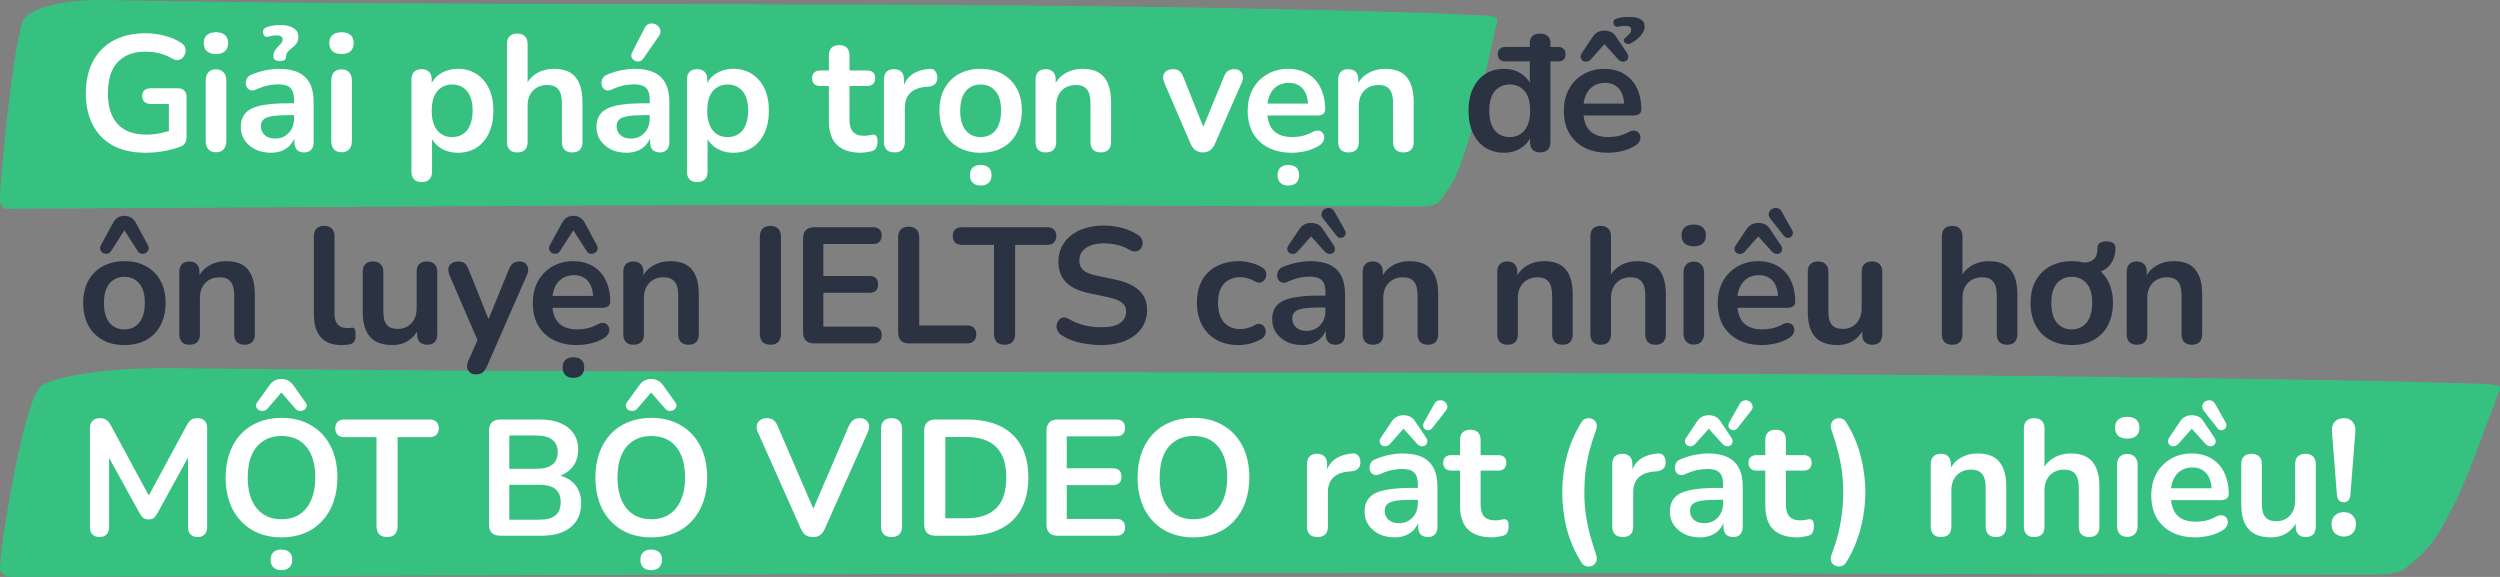
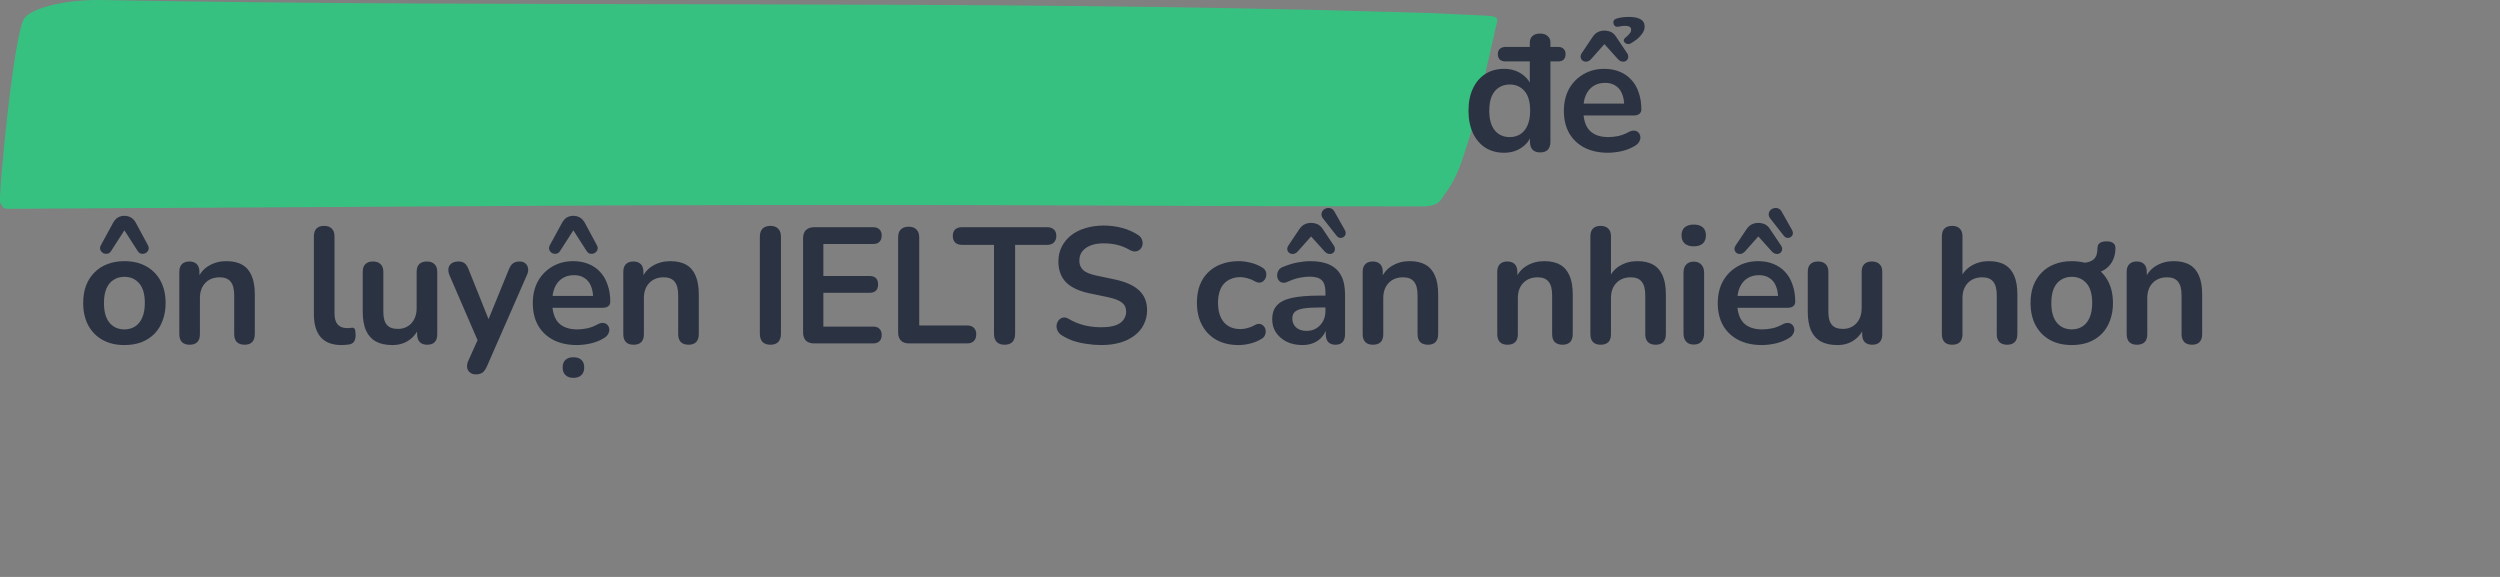
<svg xmlns="http://www.w3.org/2000/svg" width="910" height="210" viewBox="0 0 910 210" fill="none">
  <rect x="0" y="0" width="910" height="210" fill="#808080" stroke="none" />
  <path d="M36.951 0.012C26.05 -0.185 12.943 2.101 9.008 6.436C5.073 10.772 -0.78 72.833 0.086 73.889C0.953 74.945 0.581 75.934 2.753 76L124.918 75.324L132.45 75.28C143.826 75.214 152.629 75.163 157.484 75.127C340.622 73.922 407.246 75.127 512.407 75.127L518.625 75.127C523.962 74.755 524.309 72.887 525.621 71.091C530.958 63.93 531.981 58.796 535.161 49.173C538.977 35.809 540.627 25.997 543.809 13.067C545.08 4.986 548.314 6.126 533.252 5.338C520.181 4.659 522.131 4.811 508.969 4.417C352.698 -0.203 193.402 2.946 36.951 0.012Z" fill="#37C181" />
-   <path d="M61.697 134.012C43.496 133.815 21.611 136.101 15.041 140.436C8.47 144.772 -1.302 206.833 0.144 207.889C1.591 208.944 0.971 209.934 4.596 210L208.579 209.324L221.156 209.28C240.15 209.214 254.848 209.163 262.955 209.127C568.745 207.922 679.989 209.127 855.578 209.127L865.961 209.127C874.872 208.755 875.452 206.887 877.643 205.091C886.554 197.93 888.261 192.796 893.571 183.173C899.943 169.809 902.698 159.997 908.011 147.067C910.133 138.986 915.533 140.126 890.384 139.338C868.559 138.659 871.815 138.812 849.838 138.417C588.909 133.797 322.929 136.946 61.697 134.012Z" fill="#37C181" />
-   <path d="M52.96 55.6C48.28 55.6 44.32 54.72 41.08 52.96C37.88 51.2 35.44 48.7 33.76 45.46C32.08 42.22 31.24 38.38 31.24 33.94C31.24 30.58 31.72 27.56 32.68 24.88C33.68 22.2 35.1 19.92 36.94 18.04C38.82 16.12 41.1 14.66 43.78 13.66C46.46 12.62 49.5 12.1 52.9 12.1C55.14 12.1 57.38 12.38 59.62 12.94C61.9 13.46 64.04 14.36 66.04 15.64C66.72 16.08 67.16 16.62 67.36 17.26C67.6 17.9 67.64 18.56 67.48 19.24C67.32 19.88 67.02 20.44 66.58 20.92C66.14 21.4 65.58 21.7 64.9 21.82C64.26 21.94 63.54 21.78 62.74 21.34C61.22 20.46 59.68 19.82 58.12 19.42C56.56 19.02 54.82 18.82 52.9 18.82C49.94 18.82 47.44 19.42 45.4 20.62C43.36 21.78 41.82 23.48 40.78 25.72C39.78 27.96 39.28 30.7 39.28 33.94C39.28 38.86 40.46 42.6 42.82 45.16C45.18 47.72 48.68 49 53.32 49C54.92 49 56.54 48.84 58.18 48.52C59.82 48.2 61.42 47.76 62.98 47.2L61.48 50.62V37.84H54.88C53.88 37.84 53.1 37.58 52.54 37.06C52.02 36.54 51.76 35.84 51.76 34.96C51.76 34.04 52.02 33.34 52.54 32.86C53.1 32.38 53.88 32.14 54.88 32.14H64.78C65.78 32.14 66.54 32.42 67.06 32.98C67.62 33.5 67.9 34.26 67.9 35.26V49.84C67.9 50.72 67.72 51.46 67.36 52.06C67.04 52.66 66.5 53.1 65.74 53.38C63.98 54.02 61.96 54.56 59.68 55C57.4 55.4 55.16 55.6 52.96 55.6ZM78.6 55.42C77.4 55.42 76.48 55.06 75.84 54.34C75.2 53.62 74.88 52.62 74.88 51.34V29.32C74.88 28 75.2 27 75.84 26.32C76.48 25.6 77.4 25.24 78.6 25.24C79.8 25.24 80.72 25.6 81.36 26.32C82.04 27 82.38 28 82.38 29.32V51.34C82.38 52.62 82.06 53.62 81.42 54.34C80.78 55.06 79.84 55.42 78.6 55.42ZM78.6 19.66C77.2 19.66 76.1 19.32 75.3 18.64C74.54 17.92 74.16 16.94 74.16 15.7C74.16 14.42 74.54 13.44 75.3 12.76C76.1 12.08 77.2 11.74 78.6 11.74C80.04 11.74 81.14 12.08 81.9 12.76C82.66 13.44 83.04 14.42 83.04 15.7C83.04 16.94 82.66 17.92 81.9 18.64C81.14 19.32 80.04 19.66 78.6 19.66ZM98.633 55.6C96.513 55.6 94.613 55.2 92.933 54.4C91.293 53.56 89.993 52.44 89.033 51.04C88.113 49.64 87.653 48.06 87.653 46.3C87.653 44.14 88.213 42.44 89.333 41.2C90.453 39.92 92.273 39 94.793 38.44C97.313 37.88 100.693 37.6 104.933 37.6H107.933V41.92H104.993C102.513 41.92 100.533 42.04 99.053 42.28C97.573 42.52 96.513 42.94 95.873 43.54C95.273 44.1 94.973 44.9 94.973 45.94C94.973 47.26 95.433 48.34 96.353 49.18C97.273 50.02 98.553 50.44 100.193 50.44C101.513 50.44 102.673 50.14 103.673 49.54C104.713 48.9 105.533 48.04 106.133 46.96C106.733 45.88 107.033 44.64 107.033 43.24V36.34C107.033 34.34 106.593 32.9 105.713 32.02C104.833 31.14 103.353 30.7 101.273 30.7C100.113 30.7 98.853 30.84 97.493 31.12C96.173 31.4 94.773 31.88 93.293 32.56C92.533 32.92 91.853 33.02 91.253 32.86C90.693 32.7 90.253 32.38 89.933 31.9C89.613 31.38 89.453 30.82 89.453 30.22C89.453 29.62 89.613 29.04 89.933 28.48C90.253 27.88 90.793 27.44 91.553 27.16C93.393 26.4 95.153 25.86 96.833 25.54C98.553 25.22 100.113 25.06 101.513 25.06C104.393 25.06 106.753 25.5 108.593 26.38C110.473 27.26 111.873 28.6 112.793 30.4C113.713 32.16 114.173 34.44 114.173 37.24V51.64C114.173 52.88 113.873 53.84 113.273 54.52C112.673 55.16 111.813 55.48 110.693 55.48C109.573 55.48 108.693 55.16 108.053 54.52C107.453 53.84 107.153 52.88 107.153 51.64V48.76H107.633C107.353 50.16 106.793 51.38 105.953 52.42C105.153 53.42 104.133 54.2 102.893 54.76C101.653 55.32 100.233 55.6 98.633 55.6ZM101.813 22.24C101.093 22.24 100.533 22.1 100.133 21.82C99.733 21.54 99.533 21.14 99.533 20.62C99.533 19.74 99.693 19.02 100.013 18.46C100.373 17.86 100.773 17.36 101.213 16.96C101.653 16.52 102.033 16.12 102.353 15.76C102.713 15.36 102.893 14.9 102.893 14.38C102.893 13.86 102.693 13.48 102.293 13.24C101.893 13 101.293 12.88 100.493 12.88C100.173 12.88 99.833 12.9 99.473 12.94C99.113 12.98 98.733 13.06 98.333 13.18C97.653 13.38 97.113 13.44 96.713 13.36C96.353 13.24 96.073 12.92 95.873 12.4C95.673 11.84 95.653 11.36 95.813 10.96C96.013 10.52 96.453 10.16 97.133 9.88C97.853 9.6 98.633 9.4 99.473 9.28C100.353 9.16 101.253 9.1 102.173 9.1C104.173 9.1 105.733 9.48 106.853 10.24C108.013 10.96 108.593 12.02 108.593 13.42C108.593 14.42 108.353 15.24 107.873 15.88C107.433 16.48 106.913 17 106.313 17.44C105.753 17.88 105.233 18.36 104.753 18.88C104.313 19.36 104.093 19.98 104.093 20.74C104.093 21.22 103.893 21.6 103.493 21.88C103.133 22.12 102.573 22.24 101.813 22.24ZM124.305 55.42C123.105 55.42 122.185 55.06 121.545 54.34C120.905 53.62 120.585 52.62 120.585 51.34V29.32C120.585 28 120.905 27 121.545 26.32C122.185 25.6 123.105 25.24 124.305 25.24C125.505 25.24 126.425 25.6 127.065 26.32C127.745 27 128.085 28 128.085 29.32V51.34C128.085 52.62 127.765 53.62 127.125 54.34C126.485 55.06 125.545 55.42 124.305 55.42ZM124.305 19.66C122.905 19.66 121.805 19.32 121.005 18.64C120.245 17.92 119.865 16.94 119.865 15.7C119.865 14.42 120.245 13.44 121.005 12.76C121.805 12.08 122.905 11.74 124.305 11.74C125.745 11.74 126.845 12.08 127.605 12.76C128.365 13.44 128.745 14.42 128.745 15.7C128.745 16.94 128.365 17.92 127.605 18.64C126.845 19.32 125.745 19.66 124.305 19.66ZM153.487 66.28C152.287 66.28 151.367 65.96 150.727 65.32C150.087 64.68 149.767 63.74 149.767 62.5V28.96C149.767 27.72 150.087 26.78 150.727 26.14C151.367 25.5 152.267 25.18 153.427 25.18C154.627 25.18 155.547 25.5 156.187 26.14C156.827 26.78 157.147 27.72 157.147 28.96V33.64L156.487 31.84C157.087 29.8 158.307 28.16 160.147 26.92C162.027 25.68 164.207 25.06 166.687 25.06C169.247 25.06 171.487 25.68 173.407 26.92C175.367 28.16 176.887 29.92 177.967 32.2C179.047 34.44 179.587 37.14 179.587 40.3C179.587 43.42 179.047 46.14 177.967 48.46C176.887 50.74 175.387 52.5 173.467 53.74C171.547 54.98 169.287 55.6 166.687 55.6C164.247 55.6 162.107 55 160.267 53.8C158.427 52.56 157.187 50.96 156.547 49H157.267V62.5C157.267 63.74 156.927 64.68 156.247 65.32C155.607 65.96 154.687 66.28 153.487 66.28ZM164.587 49.9C166.067 49.9 167.367 49.54 168.487 48.82C169.607 48.1 170.467 47.04 171.067 45.64C171.707 44.2 172.027 42.42 172.027 40.3C172.027 37.1 171.347 34.72 169.987 33.16C168.627 31.56 166.827 30.76 164.587 30.76C163.107 30.76 161.807 31.12 160.687 31.84C159.567 32.52 158.687 33.58 158.047 35.02C157.447 36.42 157.147 38.18 157.147 40.3C157.147 43.46 157.827 45.86 159.187 47.5C160.547 49.1 162.347 49.9 164.587 49.9ZM188.264 55.48C187.064 55.48 186.144 55.16 185.504 54.52C184.864 53.84 184.544 52.88 184.544 51.64V16C184.544 14.76 184.864 13.82 185.504 13.18C186.144 12.54 187.064 12.22 188.264 12.22C189.464 12.22 190.384 12.54 191.024 13.18C191.704 13.82 192.044 14.76 192.044 16V31.54H191.204C192.084 29.42 193.444 27.82 195.284 26.74C197.164 25.62 199.284 25.06 201.644 25.06C204.004 25.06 205.944 25.5 207.464 26.38C208.984 27.26 210.124 28.6 210.884 30.4C211.644 32.16 212.024 34.4 212.024 37.12V51.64C212.024 52.88 211.704 53.84 211.064 54.52C210.424 55.16 209.504 55.48 208.304 55.48C207.104 55.48 206.164 55.16 205.484 54.52C204.844 53.84 204.524 52.88 204.524 51.64V37.48C204.524 35.2 204.084 33.54 203.204 32.5C202.364 31.46 201.044 30.94 199.244 30.94C197.044 30.94 195.284 31.64 193.964 33.04C192.684 34.4 192.044 36.22 192.044 38.5V51.64C192.044 54.2 190.784 55.48 188.264 55.48ZM228.101 55.6C225.981 55.6 224.081 55.2 222.401 54.4C220.761 53.56 219.461 52.44 218.501 51.04C217.581 49.64 217.121 48.06 217.121 46.3C217.121 44.14 217.681 42.44 218.801 41.2C219.921 39.92 221.741 39 224.261 38.44C226.781 37.88 230.161 37.6 234.401 37.6H237.401V41.92H234.461C231.981 41.92 230.001 42.04 228.521 42.28C227.041 42.52 225.981 42.94 225.341 43.54C224.741 44.1 224.441 44.9 224.441 45.94C224.441 47.26 224.901 48.34 225.821 49.18C226.741 50.02 228.021 50.44 229.661 50.44C230.981 50.44 232.141 50.14 233.141 49.54C234.181 48.9 235.001 48.04 235.601 46.96C236.201 45.88 236.501 44.64 236.501 43.24V36.34C236.501 34.34 236.061 32.9 235.181 32.02C234.301 31.14 232.821 30.7 230.741 30.7C229.581 30.7 228.321 30.84 226.961 31.12C225.641 31.4 224.241 31.88 222.761 32.56C222.001 32.92 221.321 33.02 220.721 32.86C220.161 32.7 219.721 32.38 219.401 31.9C219.081 31.38 218.921 30.82 218.921 30.22C218.921 29.62 219.081 29.04 219.401 28.48C219.721 27.88 220.261 27.44 221.021 27.16C222.861 26.4 224.621 25.86 226.301 25.54C228.021 25.22 229.581 25.06 230.981 25.06C233.861 25.06 236.221 25.5 238.061 26.38C239.941 27.26 241.341 28.6 242.261 30.4C243.181 32.16 243.641 34.44 243.641 37.24V51.64C243.641 52.88 243.341 53.84 242.741 54.52C242.141 55.16 241.281 55.48 240.161 55.48C239.041 55.48 238.161 55.16 237.521 54.52C236.921 53.84 236.621 52.88 236.621 51.64V48.76H237.101C236.821 50.16 236.261 51.38 235.421 52.42C234.621 53.42 233.601 54.2 232.361 54.76C231.121 55.32 229.701 55.6 228.101 55.6ZM234.101 21.4C233.701 21.96 233.221 22.28 232.661 22.36C232.101 22.44 231.561 22.34 231.041 22.06C230.521 21.78 230.141 21.38 229.901 20.86C229.701 20.34 229.761 19.76 230.081 19.12L234.641 10.18C235.001 9.42 235.481 8.94 236.081 8.74C236.681 8.5 237.301 8.46 237.941 8.62C238.581 8.78 239.121 9.08 239.561 9.52C240.041 9.96 240.321 10.5 240.401 11.14C240.521 11.74 240.361 12.36 239.921 13L234.101 21.4ZM253.774 66.28C252.574 66.28 251.654 65.96 251.014 65.32C250.374 64.68 250.054 63.74 250.054 62.5V28.96C250.054 27.72 250.374 26.78 251.014 26.14C251.654 25.5 252.554 25.18 253.714 25.18C254.914 25.18 255.834 25.5 256.474 26.14C257.114 26.78 257.434 27.72 257.434 28.96V33.64L256.774 31.84C257.374 29.8 258.594 28.16 260.434 26.92C262.314 25.68 264.494 25.06 266.974 25.06C269.534 25.06 271.774 25.68 273.694 26.92C275.654 28.16 277.174 29.92 278.254 32.2C279.334 34.44 279.874 37.14 279.874 40.3C279.874 43.42 279.334 46.14 278.254 48.46C277.174 50.74 275.674 52.5 273.754 53.74C271.834 54.98 269.574 55.6 266.974 55.6C264.534 55.6 262.394 55 260.554 53.8C258.714 52.56 257.474 50.96 256.834 49H257.554V62.5C257.554 63.74 257.214 64.68 256.534 65.32C255.894 65.96 254.974 66.28 253.774 66.28ZM264.874 49.9C266.354 49.9 267.654 49.54 268.774 48.82C269.894 48.1 270.754 47.04 271.354 45.64C271.994 44.2 272.314 42.42 272.314 40.3C272.314 37.1 271.634 34.72 270.274 33.16C268.914 31.56 267.114 30.76 264.874 30.76C263.394 30.76 262.094 31.12 260.974 31.84C259.854 32.52 258.974 33.58 258.334 35.02C257.734 36.42 257.434 38.18 257.434 40.3C257.434 43.46 258.114 45.86 259.474 47.5C260.834 49.1 262.634 49.9 264.874 49.9ZM313.36 55.6C310.76 55.6 308.58 55.16 306.82 54.28C305.1 53.4 303.82 52.12 302.98 50.44C302.14 48.72 301.72 46.6 301.72 44.08V31.3H298.6C297.64 31.3 296.9 31.06 296.38 30.58C295.86 30.06 295.6 29.36 295.6 28.48C295.6 27.56 295.86 26.86 296.38 26.38C296.9 25.9 297.64 25.66 298.6 25.66H301.72V20.2C301.72 18.96 302.04 18.02 302.68 17.38C303.36 16.74 304.3 16.42 305.5 16.42C306.7 16.42 307.62 16.74 308.26 17.38C308.9 18.02 309.22 18.96 309.22 20.2V25.66H315.58C316.54 25.66 317.28 25.9 317.8 26.38C318.32 26.86 318.58 27.56 318.58 28.48C318.58 29.36 318.32 30.06 317.8 30.58C317.28 31.06 316.54 31.3 315.58 31.3H309.22V43.66C309.22 45.58 309.64 47.02 310.48 47.98C311.32 48.94 312.68 49.42 314.56 49.42C315.24 49.42 315.84 49.36 316.36 49.24C316.88 49.12 317.34 49.04 317.74 49C318.22 48.96 318.62 49.12 318.94 49.48C319.26 49.8 319.42 50.48 319.42 51.52C319.42 52.32 319.28 53.04 319 53.68C318.76 54.28 318.3 54.7 317.62 54.94C317.1 55.1 316.42 55.24 315.58 55.36C314.74 55.52 314 55.6 313.36 55.6ZM325.587 55.48C324.347 55.48 323.387 55.16 322.707 54.52C322.067 53.84 321.747 52.88 321.747 51.64V28.96C321.747 27.72 322.067 26.78 322.707 26.14C323.347 25.5 324.247 25.18 325.407 25.18C326.567 25.18 327.467 25.5 328.107 26.14C328.747 26.78 329.067 27.72 329.067 28.96V32.74H328.467C329.027 30.34 330.127 28.52 331.767 27.28C333.407 26.04 335.587 25.3 338.307 25.06C339.147 24.98 339.807 25.2 340.287 25.72C340.807 26.2 341.107 26.96 341.187 28C341.267 29 341.027 29.82 340.467 30.46C339.947 31.06 339.147 31.42 338.067 31.54L336.747 31.66C334.307 31.9 332.467 32.66 331.227 33.94C329.987 35.18 329.367 36.94 329.367 39.22V51.64C329.367 52.88 329.047 53.84 328.407 54.52C327.767 55.16 326.827 55.48 325.587 55.48ZM356.954 55.6C353.914 55.6 351.274 54.98 349.034 53.74C346.794 52.5 345.054 50.74 343.814 48.46C342.574 46.14 341.954 43.42 341.954 40.3C341.954 37.94 342.294 35.84 342.974 34C343.694 32.12 344.714 30.52 346.034 29.2C347.354 27.84 348.934 26.82 350.774 26.14C352.614 25.42 354.674 25.06 356.954 25.06C359.994 25.06 362.634 25.68 364.874 26.92C367.114 28.16 368.854 29.92 370.094 32.2C371.334 34.48 371.954 37.18 371.954 40.3C371.954 42.66 371.594 44.78 370.874 46.66C370.194 48.54 369.194 50.16 367.874 51.52C366.554 52.84 364.974 53.86 363.134 54.58C361.294 55.26 359.234 55.6 356.954 55.6ZM356.954 49.9C358.434 49.9 359.734 49.54 360.854 48.82C361.974 48.1 362.834 47.04 363.434 45.64C364.074 44.2 364.394 42.42 364.394 40.3C364.394 37.1 363.714 34.72 362.354 33.16C360.994 31.56 359.194 30.76 356.954 30.76C355.474 30.76 354.174 31.12 353.054 31.84C351.934 32.52 351.054 33.58 350.414 35.02C349.814 36.42 349.514 38.18 349.514 40.3C349.514 43.46 350.194 45.86 351.554 47.5C352.914 49.1 354.714 49.9 356.954 49.9ZM356.954 67.54C355.714 67.54 354.754 67.2 354.074 66.52C353.394 65.88 353.054 64.96 353.054 63.76C353.054 62.56 353.394 61.64 354.074 61C354.754 60.36 355.714 60.04 356.954 60.04C358.234 60.04 359.214 60.36 359.894 61C360.574 61.64 360.914 62.56 360.914 63.76C360.914 64.96 360.574 65.88 359.894 66.52C359.214 67.2 358.234 67.54 356.954 67.54ZM380.665 55.48C379.465 55.48 378.545 55.16 377.905 54.52C377.265 53.84 376.945 52.88 376.945 51.64V28.96C376.945 27.72 377.265 26.78 377.905 26.14C378.545 25.5 379.445 25.18 380.605 25.18C381.765 25.18 382.665 25.5 383.305 26.14C383.945 26.78 384.265 27.72 384.265 28.96V33.04L383.605 31.54C384.485 29.42 385.845 27.82 387.685 26.74C389.565 25.62 391.685 25.06 394.045 25.06C396.405 25.06 398.345 25.5 399.865 26.38C401.385 27.26 402.525 28.6 403.285 30.4C404.045 32.16 404.425 34.4 404.425 37.12V51.64C404.425 52.88 404.105 53.84 403.465 54.52C402.825 55.16 401.905 55.48 400.705 55.48C399.505 55.48 398.565 55.16 397.885 54.52C397.245 53.84 396.925 52.88 396.925 51.64V37.48C396.925 35.2 396.485 33.54 395.605 32.5C394.765 31.46 393.445 30.94 391.645 30.94C389.445 30.94 387.685 31.64 386.365 33.04C385.085 34.4 384.445 36.22 384.445 38.5V51.64C384.445 54.2 383.185 55.48 380.665 55.48ZM437.811 55.48C436.811 55.48 435.931 55.22 435.171 54.7C434.451 54.18 433.851 53.38 433.371 52.3L423.831 30.16C423.471 29.28 423.331 28.46 423.411 27.7C423.531 26.94 423.891 26.34 424.491 25.9C425.131 25.42 425.991 25.18 427.071 25.18C427.991 25.18 428.731 25.4 429.291 25.84C429.851 26.24 430.351 27.02 430.791 28.18L438.891 48.4H437.091L445.431 28.12C445.871 27 446.371 26.24 446.931 25.84C447.531 25.4 448.331 25.18 449.331 25.18C450.211 25.18 450.911 25.42 451.431 25.9C451.951 26.34 452.271 26.94 452.391 27.7C452.511 28.42 452.371 29.22 451.971 30.1L442.251 52.3C441.811 53.38 441.211 54.18 440.451 54.7C439.731 55.22 438.851 55.48 437.811 55.48ZM470.246 55.6C466.926 55.6 464.066 54.98 461.666 53.74C459.266 52.5 457.406 50.74 456.086 48.46C454.806 46.18 454.166 43.48 454.166 40.36C454.166 37.32 454.786 34.66 456.026 32.38C457.306 30.1 459.046 28.32 461.246 27.04C463.486 25.72 466.026 25.06 468.866 25.06C470.946 25.06 472.806 25.4 474.446 26.08C476.126 26.76 477.546 27.74 478.706 29.02C479.906 30.3 480.806 31.86 481.406 33.7C482.046 35.5 482.366 37.54 482.366 39.82C482.366 40.54 482.106 41.1 481.586 41.5C481.106 41.86 480.406 42.04 479.486 42.04H460.226V37.72H477.086L476.126 38.62C476.126 36.78 475.846 35.24 475.286 34C474.766 32.76 473.986 31.82 472.946 31.18C471.946 30.5 470.686 30.16 469.166 30.16C467.486 30.16 466.046 30.56 464.846 31.36C463.686 32.12 462.786 33.22 462.146 34.66C461.546 36.06 461.246 37.74 461.246 39.7V40.12C461.246 43.4 462.006 45.86 463.526 47.5C465.086 49.1 467.366 49.9 470.366 49.9C471.406 49.9 472.566 49.78 473.846 49.54C475.166 49.26 476.406 48.8 477.566 48.16C478.406 47.68 479.146 47.48 479.786 47.56C480.426 47.6 480.926 47.82 481.286 48.22C481.686 48.62 481.926 49.12 482.006 49.72C482.086 50.28 481.966 50.86 481.646 51.46C481.366 52.06 480.866 52.58 480.146 53.02C478.746 53.9 477.126 54.56 475.286 55C473.486 55.4 471.806 55.6 470.246 55.6ZM468.926 67.54C467.686 67.54 466.726 67.2 466.046 66.52C465.366 65.88 465.026 64.96 465.026 63.76C465.026 62.56 465.366 61.64 466.046 61C466.726 60.36 467.686 60.04 468.926 60.04C470.206 60.04 471.186 60.36 471.866 61C472.546 61.64 472.886 62.56 472.886 63.76C472.886 64.96 472.546 65.88 471.866 66.52C471.186 67.2 470.206 67.54 468.926 67.54ZM490.825 55.48C489.625 55.48 488.705 55.16 488.065 54.52C487.425 53.84 487.105 52.88 487.105 51.64V28.96C487.105 27.72 487.425 26.78 488.065 26.14C488.705 25.5 489.605 25.18 490.765 25.18C491.925 25.18 492.825 25.5 493.465 26.14C494.105 26.78 494.425 27.72 494.425 28.96V33.04L493.765 31.54C494.645 29.42 496.005 27.82 497.845 26.74C499.725 25.62 501.845 25.06 504.205 25.06C506.565 25.06 508.505 25.5 510.025 26.38C511.545 27.26 512.685 28.6 513.445 30.4C514.205 32.16 514.585 34.4 514.585 37.12V51.64C514.585 52.88 514.265 53.84 513.625 54.52C512.985 55.16 512.065 55.48 510.865 55.48C509.665 55.48 508.725 55.16 508.045 54.52C507.405 53.84 507.085 52.88 507.085 51.64V37.48C507.085 35.2 506.645 33.54 505.765 32.5C504.925 31.46 503.605 30.94 501.805 30.94C499.605 30.94 497.845 31.64 496.525 33.04C495.245 34.4 494.605 36.22 494.605 38.5V51.64C494.605 54.2 493.345 55.48 490.825 55.48ZM36.22 195.48C35.1 195.48 34.24 195.16 33.64 194.52C33.04 193.88 32.74 193 32.74 191.88V155.82C32.74 154.66 33.06 153.78 33.7 153.18C34.34 152.54 35.22 152.22 36.34 152.22C37.34 152.22 38.12 152.42 38.68 152.82C39.28 153.18 39.82 153.82 40.3 154.74L55.12 182.16H53.2L68.02 154.74C68.5 153.82 69.02 153.18 69.58 152.82C70.14 152.42 70.92 152.22 71.92 152.22C73.04 152.22 73.9 152.54 74.5 153.18C75.1 153.78 75.4 154.66 75.4 155.82V191.88C75.4 193 75.1 193.88 74.5 194.52C73.94 195.16 73.08 195.48 71.92 195.48C70.8 195.48 69.94 195.16 69.34 194.52C68.74 193.88 68.44 193 68.44 191.88V164.1H69.76L57.16 187.08C56.76 187.76 56.34 188.26 55.9 188.58C55.46 188.9 54.86 189.06 54.1 189.06C53.34 189.06 52.72 188.9 52.24 188.58C51.76 188.22 51.34 187.72 50.98 187.08L38.26 164.04H39.7V191.88C39.7 193 39.4 193.88 38.8 194.52C38.24 195.16 37.38 195.48 36.22 195.48ZM102.47 195.6C98.39 195.6 94.81 194.7 91.73 192.9C88.69 191.1 86.33 188.58 84.65 185.34C82.97 182.06 82.13 178.22 82.13 173.82C82.13 170.5 82.61 167.52 83.57 164.88C84.53 162.2 85.89 159.92 87.65 158.04C89.45 156.12 91.59 154.66 94.07 153.66C96.59 152.62 99.39 152.1 102.47 152.1C106.59 152.1 110.17 153 113.21 154.8C116.25 156.56 118.61 159.06 120.29 162.3C121.97 165.54 122.81 169.36 122.81 173.76C122.81 177.08 122.33 180.08 121.37 182.76C120.41 185.44 119.03 187.74 117.23 189.66C115.47 191.58 113.33 193.06 110.81 194.1C108.33 195.1 105.55 195.6 102.47 195.6ZM102.47 189C105.07 189 107.27 188.4 109.07 187.2C110.91 186 112.31 184.26 113.27 181.98C114.27 179.7 114.77 176.98 114.77 173.82C114.77 169.02 113.69 165.3 111.53 162.66C109.41 160.02 106.39 158.7 102.47 158.7C99.91 158.7 97.71 159.3 95.87 160.5C94.03 161.66 92.61 163.38 91.61 165.66C90.65 167.9 90.17 170.62 90.17 173.82C90.17 178.58 91.25 182.3 93.41 184.98C95.57 187.66 98.59 189 102.47 189ZM102.41 207.54C101.17 207.54 100.21 207.2 99.53 206.52C98.85 205.88 98.51 204.96 98.51 203.76C98.51 202.56 98.85 201.64 99.53 201C100.21 200.36 101.17 200.04 102.41 200.04C103.69 200.04 104.67 200.36 105.35 201C106.03 201.64 106.37 202.56 106.37 203.76C106.37 204.96 106.03 205.88 105.35 206.52C104.67 207.2 103.69 207.54 102.41 207.54ZM97.37 148.74C96.89 149.26 96.35 149.54 95.75 149.58C95.15 149.62 94.61 149.5 94.13 149.22C93.69 148.9 93.39 148.5 93.23 148.02C93.11 147.5 93.25 146.96 93.65 146.4L98.03 140.34C98.59 139.5 99.23 138.9 99.95 138.54C100.71 138.14 101.53 137.94 102.41 137.94C103.33 137.94 104.15 138.14 104.87 138.54C105.59 138.9 106.25 139.5 106.85 140.34L111.17 146.4C111.61 146.96 111.75 147.5 111.59 148.02C111.47 148.5 111.17 148.9 110.69 149.22C110.25 149.5 109.73 149.62 109.13 149.58C108.53 149.54 107.99 149.26 107.51 148.74L102.41 142.86L97.37 148.74ZM140.881 195.48C139.641 195.48 138.681 195.14 138.001 194.46C137.361 193.74 137.041 192.76 137.041 191.52V159.12H125.341C124.301 159.12 123.481 158.84 122.881 158.28C122.321 157.68 122.041 156.88 122.041 155.88C122.041 154.84 122.321 154.06 122.881 153.54C123.481 152.98 124.301 152.7 125.341 152.7H156.421C157.461 152.7 158.261 152.98 158.821 153.54C159.421 154.06 159.721 154.84 159.721 155.88C159.721 156.88 159.421 157.68 158.821 158.28C158.261 158.84 157.461 159.12 156.421 159.12H144.721V191.52C144.721 192.76 144.401 193.74 143.761 194.46C143.121 195.14 142.161 195.48 140.881 195.48ZM182.076 195C180.756 195 179.736 194.66 179.016 193.98C178.336 193.26 177.996 192.24 177.996 190.92V156.78C177.996 155.46 178.336 154.46 179.016 153.78C179.736 153.06 180.756 152.7 182.076 152.7H196.476C199.436 152.7 201.956 153.14 204.036 154.02C206.116 154.9 207.696 156.16 208.776 157.8C209.896 159.44 210.456 161.4 210.456 163.68C210.456 166.24 209.716 168.4 208.236 170.16C206.756 171.92 204.736 173.1 202.176 173.7V172.8C205.136 173.24 207.436 174.36 209.076 176.16C210.716 177.96 211.536 180.3 211.536 183.18C211.536 186.94 210.256 189.86 207.696 191.94C205.176 193.98 201.656 195 197.136 195H182.076ZM185.376 189.18H196.176C198.896 189.18 200.896 188.66 202.176 187.62C203.456 186.54 204.096 184.94 204.096 182.82C204.096 180.66 203.456 179.06 202.176 178.02C200.896 176.98 198.896 176.46 196.176 176.46H185.376V189.18ZM185.376 170.64H195.156C197.796 170.64 199.756 170.14 201.036 169.14C202.356 168.1 203.016 166.58 203.016 164.58C203.016 162.58 202.356 161.08 201.036 160.08C199.756 159.04 197.796 158.52 195.156 158.52H185.376V170.64ZM237.064 195.6C232.984 195.6 229.404 194.7 226.324 192.9C223.284 191.1 220.924 188.58 219.244 185.34C217.564 182.06 216.724 178.22 216.724 173.82C216.724 170.5 217.204 167.52 218.164 164.88C219.124 162.2 220.484 159.92 222.244 158.04C224.044 156.12 226.184 154.66 228.664 153.66C231.184 152.62 233.984 152.1 237.064 152.1C241.184 152.1 244.764 153 247.804 154.8C250.844 156.56 253.204 159.06 254.884 162.3C256.564 165.54 257.404 169.36 257.404 173.76C257.404 177.08 256.924 180.08 255.964 182.76C255.004 185.44 253.624 187.74 251.824 189.66C250.064 191.58 247.924 193.06 245.404 194.1C242.924 195.1 240.144 195.6 237.064 195.6ZM237.064 189C239.664 189 241.864 188.4 243.664 187.2C245.504 186 246.904 184.26 247.864 181.98C248.864 179.7 249.364 176.98 249.364 173.82C249.364 169.02 248.284 165.3 246.124 162.66C244.004 160.02 240.984 158.7 237.064 158.7C234.504 158.7 232.304 159.3 230.464 160.5C228.624 161.66 227.204 163.38 226.204 165.66C225.244 167.9 224.764 170.62 224.764 173.82C224.764 178.58 225.844 182.3 228.004 184.98C230.164 187.66 233.184 189 237.064 189ZM237.004 207.54C235.764 207.54 234.804 207.2 234.124 206.52C233.444 205.88 233.104 204.96 233.104 203.76C233.104 202.56 233.444 201.64 234.124 201C234.804 200.36 235.764 200.04 237.004 200.04C238.284 200.04 239.264 200.36 239.944 201C240.624 201.64 240.964 202.56 240.964 203.76C240.964 204.96 240.624 205.88 239.944 206.52C239.264 207.2 238.284 207.54 237.004 207.54ZM231.964 148.74C231.484 149.26 230.944 149.54 230.344 149.58C229.744 149.62 229.204 149.5 228.724 149.22C228.284 148.9 227.984 148.5 227.824 148.02C227.704 147.5 227.844 146.96 228.244 146.4L232.624 140.34C233.184 139.5 233.824 138.9 234.544 138.54C235.304 138.14 236.124 137.94 237.004 137.94C237.924 137.94 238.744 138.14 239.464 138.54C240.184 138.9 240.844 139.5 241.444 140.34L245.764 146.4C246.204 146.96 246.344 147.5 246.184 148.02C246.064 148.5 245.764 148.9 245.284 149.22C244.844 149.5 244.324 149.62 243.724 149.58C243.124 149.54 242.584 149.26 242.104 148.74L237.004 142.86L231.964 148.74ZM295.903 195.48C294.823 195.48 293.923 195.24 293.203 194.76C292.523 194.24 291.963 193.48 291.523 192.48L275.863 157.32C275.423 156.32 275.303 155.44 275.503 154.68C275.703 153.92 276.123 153.32 276.763 152.88C277.403 152.44 278.163 152.22 279.043 152.22C280.203 152.22 281.063 152.48 281.623 153C282.223 153.48 282.723 154.22 283.123 155.22L297.343 188.16H294.763L308.923 155.16C309.363 154.2 309.883 153.48 310.483 153C311.083 152.48 311.923 152.22 313.003 152.22C313.883 152.22 314.603 152.44 315.163 152.88C315.763 153.32 316.143 153.92 316.303 154.68C316.463 155.44 316.323 156.32 315.883 157.32L300.223 192.48C299.783 193.48 299.223 194.24 298.543 194.76C297.903 195.24 297.023 195.48 295.903 195.48ZM324.516 195.48C323.276 195.48 322.316 195.14 321.636 194.46C320.996 193.74 320.676 192.76 320.676 191.52V156.18C320.676 154.9 320.996 153.92 321.636 153.24C322.316 152.56 323.276 152.22 324.516 152.22C325.756 152.22 326.696 152.56 327.336 153.24C328.016 153.92 328.356 154.9 328.356 156.18V191.52C328.356 192.76 328.036 193.74 327.396 194.46C326.756 195.14 325.796 195.48 324.516 195.48ZM340.49 195C339.17 195 338.15 194.66 337.43 193.98C336.75 193.26 336.41 192.24 336.41 190.92V156.78C336.41 155.46 336.75 154.46 337.43 153.78C338.15 153.06 339.17 152.7 340.49 152.7H352.13C359.21 152.7 364.67 154.52 368.51 158.16C372.39 161.8 374.33 167.02 374.33 173.82C374.33 177.22 373.83 180.24 372.83 182.88C371.87 185.48 370.43 187.68 368.51 189.48C366.63 191.28 364.31 192.66 361.55 193.62C358.83 194.54 355.69 195 352.13 195H340.49ZM344.09 188.64H351.65C354.13 188.64 356.27 188.34 358.07 187.74C359.91 187.1 361.43 186.18 362.63 184.98C363.87 183.74 364.79 182.2 365.39 180.36C365.99 178.48 366.29 176.3 366.29 173.82C366.29 168.86 365.07 165.16 362.63 162.72C360.19 160.28 356.53 159.06 351.65 159.06H344.09V188.64ZM384.993 195C383.673 195 382.653 194.66 381.933 193.98C381.253 193.26 380.913 192.24 380.913 190.92V156.78C380.913 155.46 381.253 154.46 381.933 153.78C382.653 153.06 383.673 152.7 384.993 152.7H406.413C407.413 152.7 408.173 152.96 408.693 153.48C409.253 154 409.533 154.74 409.533 155.7C409.533 156.7 409.253 157.48 408.693 158.04C408.173 158.56 407.413 158.82 406.413 158.82H388.293V170.46H405.093C406.133 170.46 406.913 170.72 407.433 171.24C407.953 171.76 408.213 172.52 408.213 173.52C408.213 174.52 407.953 175.28 407.433 175.8C406.913 176.32 406.133 176.58 405.093 176.58H388.293V188.88H406.413C407.413 188.88 408.173 189.14 408.693 189.66C409.253 190.18 409.533 190.94 409.533 191.94C409.533 192.94 409.253 193.7 408.693 194.22C408.173 194.74 407.413 195 406.413 195H384.993ZM434.415 195.6C430.335 195.6 426.755 194.7 423.675 192.9C420.635 191.1 418.275 188.58 416.595 185.34C414.915 182.06 414.075 178.22 414.075 173.82C414.075 170.5 414.555 167.52 415.515 164.88C416.475 162.2 417.835 159.92 419.595 158.04C421.395 156.12 423.535 154.66 426.015 153.66C428.535 152.62 431.335 152.1 434.415 152.1C438.535 152.1 442.115 153 445.155 154.8C448.195 156.56 450.555 159.06 452.235 162.3C453.915 165.54 454.755 169.36 454.755 173.76C454.755 177.08 454.275 180.08 453.315 182.76C452.355 185.44 450.975 187.74 449.175 189.66C447.415 191.58 445.275 193.06 442.755 194.1C440.275 195.1 437.495 195.6 434.415 195.6ZM434.415 189C437.015 189 439.215 188.4 441.015 187.2C442.855 186 444.255 184.26 445.215 181.98C446.215 179.7 446.715 176.98 446.715 173.82C446.715 169.02 445.635 165.3 443.475 162.66C441.355 160.02 438.335 158.7 434.415 158.7C431.855 158.7 429.655 159.3 427.815 160.5C425.975 161.66 424.555 163.38 423.555 165.66C422.595 167.9 422.115 170.62 422.115 173.82C422.115 178.58 423.195 182.3 425.355 184.98C427.515 187.66 430.535 189 434.415 189ZM479.574 195.48C478.334 195.48 477.374 195.16 476.694 194.52C476.054 193.84 475.734 192.88 475.734 191.64V168.96C475.734 167.72 476.054 166.78 476.694 166.14C477.334 165.5 478.234 165.18 479.394 165.18C480.554 165.18 481.454 165.5 482.094 166.14C482.734 166.78 483.054 167.72 483.054 168.96V172.74H482.454C483.014 170.34 484.114 168.52 485.754 167.28C487.394 166.04 489.574 165.3 492.294 165.06C493.134 164.98 493.794 165.2 494.274 165.72C494.794 166.2 495.094 166.96 495.174 168C495.254 169 495.014 169.82 494.454 170.46C493.934 171.06 493.134 171.42 492.054 171.54L490.734 171.66C488.294 171.9 486.454 172.66 485.214 173.94C483.974 175.18 483.354 176.94 483.354 179.22V191.64C483.354 192.88 483.034 193.84 482.394 194.52C481.754 195.16 480.814 195.48 479.574 195.48ZM507.69 195.6C505.57 195.6 503.67 195.2 501.99 194.4C500.35 193.56 499.05 192.44 498.09 191.04C497.17 189.64 496.71 188.06 496.71 186.3C496.71 184.14 497.27 182.44 498.39 181.2C499.51 179.92 501.33 179 503.85 178.44C506.37 177.88 509.75 177.6 513.99 177.6H516.99V181.92H514.05C511.57 181.92 509.59 182.04 508.11 182.28C506.63 182.52 505.57 182.94 504.93 183.54C504.33 184.1 504.03 184.9 504.03 185.94C504.03 187.26 504.49 188.34 505.41 189.18C506.33 190.02 507.61 190.44 509.25 190.44C510.57 190.44 511.73 190.14 512.73 189.54C513.77 188.9 514.59 188.04 515.19 186.96C515.79 185.88 516.09 184.64 516.09 183.24V176.34C516.09 174.34 515.65 172.9 514.77 172.02C513.89 171.14 512.41 170.7 510.33 170.7C509.17 170.7 507.91 170.84 506.55 171.12C505.23 171.4 503.83 171.88 502.35 172.56C501.59 172.92 500.91 173.02 500.31 172.86C499.75 172.7 499.31 172.38 498.99 171.9C498.67 171.38 498.51 170.82 498.51 170.22C498.51 169.62 498.67 169.04 498.99 168.48C499.31 167.88 499.85 167.44 500.61 167.16C502.45 166.4 504.21 165.86 505.89 165.54C507.61 165.22 509.17 165.06 510.57 165.06C513.45 165.06 515.81 165.5 517.65 166.38C519.53 167.26 520.93 168.6 521.85 170.4C522.77 172.16 523.23 174.44 523.23 177.24V191.64C523.23 192.88 522.93 193.84 522.33 194.52C521.73 195.16 520.87 195.48 519.75 195.48C518.63 195.48 517.75 195.16 517.11 194.52C516.51 193.84 516.21 192.88 516.21 191.64V188.76H516.69C516.41 190.16 515.85 191.38 515.01 192.42C514.21 193.42 513.19 194.2 511.95 194.76C510.71 195.32 509.29 195.6 507.69 195.6ZM506.01 161.52C505.53 162.04 505.01 162.34 504.45 162.42C503.93 162.5 503.45 162.4 503.01 162.12C502.61 161.84 502.35 161.46 502.23 160.98C502.11 160.46 502.25 159.9 502.65 159.3L506.55 153.48C507.15 152.6 507.79 152 508.47 151.68C509.19 151.32 509.99 151.14 510.87 151.14C511.47 151.14 512.03 151.22 512.55 151.38C513.07 151.5 513.55 151.74 513.99 152.1C514.43 152.42 514.83 152.88 515.19 153.48L519.09 159.3C519.49 159.9 519.63 160.46 519.51 160.98C519.43 161.46 519.19 161.84 518.79 162.12C518.39 162.4 517.91 162.5 517.35 162.42C516.79 162.34 516.27 162.04 515.79 161.52L510.87 156.06L506.01 161.52ZM521.37 155.76C521.01 156.24 520.59 156.52 520.11 156.6C519.63 156.64 519.19 156.54 518.79 156.3C518.43 156.06 518.19 155.72 518.07 155.28C517.95 154.8 518.05 154.26 518.37 153.66L522.09 147.06C522.45 146.42 522.89 146.02 523.41 145.86C523.93 145.66 524.45 145.64 524.97 145.8C525.49 145.92 525.91 146.18 526.23 146.58C526.59 146.94 526.79 147.4 526.83 147.96C526.87 148.48 526.67 149.02 526.23 149.58L521.37 155.76ZM543.082 195.6C540.482 195.6 538.302 195.16 536.542 194.28C534.822 193.4 533.542 192.12 532.702 190.44C531.862 188.72 531.442 186.6 531.442 184.08V171.3H528.322C527.362 171.3 526.622 171.06 526.102 170.58C525.582 170.06 525.322 169.36 525.322 168.48C525.322 167.56 525.582 166.86 526.102 166.38C526.622 165.9 527.362 165.66 528.322 165.66H531.442V160.2C531.442 158.96 531.762 158.02 532.402 157.38C533.082 156.74 534.022 156.42 535.222 156.42C536.422 156.42 537.342 156.74 537.982 157.38C538.622 158.02 538.942 158.96 538.942 160.2V165.66H545.302C546.262 165.66 547.002 165.9 547.522 166.38C548.042 166.86 548.302 167.56 548.302 168.48C548.302 169.36 548.042 170.06 547.522 170.58C547.002 171.06 546.262 171.3 545.302 171.3H538.942V183.66C538.942 185.58 539.362 187.02 540.202 187.98C541.042 188.94 542.402 189.42 544.282 189.42C544.962 189.42 545.562 189.36 546.082 189.24C546.602 189.12 547.062 189.04 547.462 189C547.942 188.96 548.342 189.12 548.662 189.48C548.982 189.8 549.142 190.48 549.142 191.52C549.142 192.32 549.002 193.04 548.722 193.68C548.482 194.28 548.022 194.7 547.342 194.94C546.822 195.1 546.142 195.24 545.302 195.36C544.462 195.52 543.722 195.6 543.082 195.6ZM575.679 204.78C573.199 200.86 571.399 196.74 570.279 192.42C569.199 188.06 568.659 183.66 568.659 179.22C568.659 176.26 568.899 173.32 569.379 170.4C569.859 167.48 570.619 164.62 571.659 161.82C572.699 158.98 574.039 156.26 575.679 153.66C576.119 152.94 576.699 152.5 577.419 152.34C578.179 152.14 578.879 152.18 579.519 152.46C580.199 152.74 580.699 153.26 581.019 154.02C581.339 154.74 581.299 155.66 580.899 156.78C579.939 159.34 579.139 161.86 578.499 164.34C577.899 166.78 577.439 169.22 577.119 171.66C576.839 174.1 576.699 176.62 576.699 179.22C576.699 181.82 576.859 184.34 577.179 186.78C577.499 189.22 577.979 191.66 578.619 194.1C579.259 196.54 580.019 199.06 580.899 201.66C581.299 202.78 581.339 203.7 581.019 204.42C580.699 205.18 580.199 205.7 579.519 205.98C578.879 206.26 578.179 206.3 577.419 206.1C576.699 205.94 576.119 205.5 575.679 204.78ZM590.703 195.48C589.463 195.48 588.503 195.16 587.823 194.52C587.183 193.84 586.863 192.88 586.863 191.64V168.96C586.863 167.72 587.183 166.78 587.823 166.14C588.463 165.5 589.363 165.18 590.523 165.18C591.683 165.18 592.583 165.5 593.223 166.14C593.863 166.78 594.183 167.72 594.183 168.96V172.74H593.583C594.143 170.34 595.243 168.52 596.883 167.28C598.523 166.04 600.703 165.3 603.423 165.06C604.263 164.98 604.923 165.2 605.403 165.72C605.923 166.2 606.223 166.96 606.303 168C606.383 169 606.143 169.82 605.583 170.46C605.063 171.06 604.263 171.42 603.183 171.54L601.863 171.66C599.423 171.9 597.583 172.66 596.343 173.94C595.103 175.18 594.483 176.94 594.483 179.22V191.64C594.483 192.88 594.163 193.84 593.523 194.52C592.883 195.16 591.943 195.48 590.703 195.48ZM618.819 195.6C616.699 195.6 614.799 195.2 613.119 194.4C611.479 193.56 610.179 192.44 609.219 191.04C608.299 189.64 607.839 188.06 607.839 186.3C607.839 184.14 608.399 182.44 609.519 181.2C610.639 179.92 612.459 179 614.979 178.44C617.499 177.88 620.879 177.6 625.119 177.6H628.119V181.92H625.179C622.699 181.92 620.719 182.04 619.239 182.28C617.759 182.52 616.699 182.94 616.059 183.54C615.459 184.1 615.159 184.9 615.159 185.94C615.159 187.26 615.619 188.34 616.539 189.18C617.459 190.02 618.739 190.44 620.379 190.44C621.699 190.44 622.859 190.14 623.859 189.54C624.899 188.9 625.719 188.04 626.319 186.96C626.919 185.88 627.219 184.64 627.219 183.24V176.34C627.219 174.34 626.779 172.9 625.899 172.02C625.019 171.14 623.539 170.7 621.459 170.7C620.299 170.7 619.039 170.84 617.679 171.12C616.359 171.4 614.959 171.88 613.479 172.56C612.719 172.92 612.039 173.02 611.439 172.86C610.879 172.7 610.439 172.38 610.119 171.9C609.799 171.38 609.639 170.82 609.639 170.22C609.639 169.62 609.799 169.04 610.119 168.48C610.439 167.88 610.979 167.44 611.739 167.16C613.579 166.4 615.339 165.86 617.019 165.54C618.739 165.22 620.299 165.06 621.699 165.06C624.579 165.06 626.939 165.5 628.779 166.38C630.659 167.26 632.059 168.6 632.979 170.4C633.899 172.16 634.359 174.44 634.359 177.24V191.64C634.359 192.88 634.059 193.84 633.459 194.52C632.859 195.16 631.999 195.48 630.879 195.48C629.759 195.48 628.879 195.16 628.239 194.52C627.639 193.84 627.339 192.88 627.339 191.64V188.76H627.819C627.539 190.16 626.979 191.38 626.139 192.42C625.339 193.42 624.319 194.2 623.079 194.76C621.839 195.32 620.419 195.6 618.819 195.6ZM617.139 161.52C616.659 162.04 616.139 162.34 615.579 162.42C615.059 162.5 614.579 162.4 614.139 162.12C613.739 161.84 613.479 161.46 613.359 160.98C613.239 160.46 613.379 159.9 613.779 159.3L617.679 153.48C618.279 152.6 618.919 152 619.599 151.68C620.319 151.32 621.119 151.14 621.999 151.14C622.599 151.14 623.159 151.22 623.679 151.38C624.199 151.5 624.679 151.74 625.119 152.1C625.559 152.42 625.959 152.88 626.319 153.48L630.219 159.3C630.619 159.9 630.759 160.46 630.639 160.98C630.559 161.46 630.319 161.84 629.919 162.12C629.519 162.4 629.039 162.5 628.479 162.42C627.919 162.34 627.399 162.04 626.919 161.52L621.999 156.06L617.139 161.52ZM632.499 155.76C632.139 156.24 631.719 156.52 631.239 156.6C630.759 156.64 630.319 156.54 629.919 156.3C629.559 156.06 629.319 155.72 629.199 155.28C629.079 154.8 629.179 154.26 629.499 153.66L633.219 147.06C633.579 146.42 634.019 146.02 634.539 145.86C635.059 145.66 635.579 145.64 636.099 145.8C636.619 145.92 637.039 146.18 637.359 146.58C637.719 146.94 637.919 147.4 637.959 147.96C637.999 148.48 637.799 149.02 637.359 149.58L632.499 155.76ZM654.211 195.6C651.611 195.6 649.431 195.16 647.671 194.28C645.951 193.4 644.671 192.12 643.831 190.44C642.991 188.72 642.571 186.6 642.571 184.08V171.3H639.451C638.491 171.3 637.751 171.06 637.231 170.58C636.711 170.06 636.451 169.36 636.451 168.48C636.451 167.56 636.711 166.86 637.231 166.38C637.751 165.9 638.491 165.66 639.451 165.66H642.571V160.2C642.571 158.96 642.891 158.02 643.531 157.38C644.211 156.74 645.151 156.42 646.351 156.42C647.551 156.42 648.471 156.74 649.111 157.38C649.751 158.02 650.071 158.96 650.071 160.2V165.66H656.431C657.391 165.66 658.131 165.9 658.651 166.38C659.171 166.86 659.431 167.56 659.431 168.48C659.431 169.36 659.171 170.06 658.651 170.58C658.131 171.06 657.391 171.3 656.431 171.3H650.071V183.66C650.071 185.58 650.491 187.02 651.331 187.98C652.171 188.94 653.531 189.42 655.411 189.42C656.091 189.42 656.691 189.36 657.211 189.24C657.731 189.12 658.191 189.04 658.591 189C659.071 188.96 659.471 189.12 659.791 189.48C660.111 189.8 660.271 190.48 660.271 191.52C660.271 192.32 660.131 193.04 659.851 193.68C659.611 194.28 659.151 194.7 658.471 194.94C657.951 195.1 657.271 195.24 656.431 195.36C655.591 195.52 654.851 195.6 654.211 195.6ZM671.963 204.78C671.523 205.5 670.923 205.94 670.163 206.1C669.443 206.3 668.743 206.24 668.063 205.92C667.383 205.64 666.883 205.14 666.563 204.42C666.283 203.7 666.343 202.78 666.743 201.66C667.743 199.06 668.543 196.54 669.143 194.1C669.743 191.66 670.183 189.22 670.463 186.78C670.783 184.34 670.943 181.82 670.943 179.22C670.943 176.62 670.783 174.1 670.463 171.66C670.143 169.22 669.663 166.78 669.023 164.34C668.423 161.9 667.663 159.38 666.743 156.78C666.343 155.66 666.303 154.74 666.623 154.02C666.943 153.26 667.443 152.74 668.123 152.46C668.803 152.18 669.503 152.14 670.223 152.34C670.943 152.5 671.523 152.94 671.963 153.66C674.403 157.54 676.183 161.66 677.303 166.02C678.423 170.38 678.983 174.78 678.983 179.22C678.983 182.18 678.723 185.12 678.203 188.04C677.723 190.96 676.963 193.82 675.923 196.62C674.923 199.46 673.603 202.18 671.963 204.78ZM706.516 195.48C705.316 195.48 704.396 195.16 703.756 194.52C703.116 193.84 702.796 192.88 702.796 191.64V168.96C702.796 167.72 703.116 166.78 703.756 166.14C704.396 165.5 705.296 165.18 706.456 165.18C707.616 165.18 708.516 165.5 709.156 166.14C709.796 166.78 710.116 167.72 710.116 168.96V173.04L709.456 171.54C710.336 169.42 711.696 167.82 713.536 166.74C715.416 165.62 717.536 165.06 719.896 165.06C722.256 165.06 724.196 165.5 725.716 166.38C727.236 167.26 728.376 168.6 729.136 170.4C729.896 172.16 730.276 174.4 730.276 177.12V191.64C730.276 192.88 729.956 193.84 729.316 194.52C728.676 195.16 727.756 195.48 726.556 195.48C725.356 195.48 724.416 195.16 723.736 194.52C723.096 193.84 722.776 192.88 722.776 191.64V177.48C722.776 175.2 722.336 173.54 721.456 172.5C720.616 171.46 719.296 170.94 717.496 170.94C715.296 170.94 713.536 171.64 712.216 173.04C710.936 174.4 710.296 176.22 710.296 178.5V191.64C710.296 194.2 709.036 195.48 706.516 195.48ZM740.414 195.48C739.214 195.48 738.294 195.16 737.654 194.52C737.014 193.84 736.694 192.88 736.694 191.64V156C736.694 154.76 737.014 153.82 737.654 153.18C738.294 152.54 739.214 152.22 740.414 152.22C741.614 152.22 742.534 152.54 743.174 153.18C743.854 153.82 744.194 154.76 744.194 156V171.54H743.354C744.234 169.42 745.594 167.82 747.434 166.74C749.314 165.62 751.434 165.06 753.794 165.06C756.154 165.06 758.094 165.5 759.614 166.38C761.134 167.26 762.274 168.6 763.034 170.4C763.794 172.16 764.174 174.4 764.174 177.12V191.64C764.174 192.88 763.854 193.84 763.214 194.52C762.574 195.16 761.654 195.48 760.454 195.48C759.254 195.48 758.314 195.16 757.634 194.52C756.994 193.84 756.674 192.88 756.674 191.64V177.48C756.674 175.2 756.234 173.54 755.354 172.5C754.514 171.46 753.194 170.94 751.394 170.94C749.194 170.94 747.434 171.64 746.114 173.04C744.834 174.4 744.194 176.22 744.194 178.5V191.64C744.194 194.2 742.934 195.48 740.414 195.48ZM774.311 195.42C773.111 195.42 772.191 195.06 771.551 194.34C770.911 193.62 770.591 192.62 770.591 191.34V169.32C770.591 168 770.911 167 771.551 166.32C772.191 165.6 773.111 165.24 774.311 165.24C775.511 165.24 776.431 165.6 777.071 166.32C777.751 167 778.091 168 778.091 169.32V191.34C778.091 192.62 777.771 193.62 777.131 194.34C776.491 195.06 775.551 195.42 774.311 195.42ZM774.311 159.66C772.911 159.66 771.811 159.32 771.011 158.64C770.251 157.92 769.871 156.94 769.871 155.7C769.871 154.42 770.251 153.44 771.011 152.76C771.811 152.08 772.911 151.74 774.311 151.74C775.751 151.74 776.851 152.08 777.611 152.76C778.371 153.44 778.751 154.42 778.751 155.7C778.751 156.94 778.371 157.92 777.611 158.64C776.851 159.32 775.751 159.66 774.311 159.66ZM799.144 195.6C795.824 195.6 792.964 194.98 790.564 193.74C788.164 192.5 786.304 190.74 784.984 188.46C783.704 186.18 783.064 183.48 783.064 180.36C783.064 177.32 783.684 174.66 784.924 172.38C786.204 170.1 787.944 168.32 790.144 167.04C792.384 165.72 794.924 165.06 797.764 165.06C799.844 165.06 801.704 165.4 803.344 166.08C805.024 166.76 806.444 167.74 807.604 169.02C808.804 170.3 809.704 171.86 810.304 173.7C810.944 175.5 811.264 177.54 811.264 179.82C811.264 180.54 811.004 181.1 810.484 181.5C810.004 181.86 809.304 182.04 808.384 182.04H789.124V177.72H805.984L805.024 178.62C805.024 176.78 804.744 175.24 804.184 174C803.664 172.76 802.884 171.82 801.844 171.18C800.844 170.5 799.584 170.16 798.064 170.16C796.384 170.16 794.944 170.56 793.744 171.36C792.584 172.12 791.684 173.22 791.044 174.66C790.444 176.06 790.144 177.74 790.144 179.7V180.12C790.144 183.4 790.904 185.86 792.424 187.5C793.984 189.1 796.264 189.9 799.264 189.9C800.304 189.9 801.464 189.78 802.744 189.54C804.064 189.26 805.304 188.8 806.464 188.16C807.304 187.68 808.044 187.48 808.684 187.56C809.324 187.6 809.824 187.82 810.184 188.22C810.584 188.62 810.824 189.12 810.904 189.72C810.984 190.28 810.864 190.86 810.544 191.46C810.264 192.06 809.764 192.58 809.044 193.02C807.644 193.9 806.024 194.56 804.184 195C802.384 195.4 800.704 195.6 799.144 195.6ZM792.964 161.52C792.484 162.04 791.964 162.34 791.404 162.42C790.884 162.5 790.404 162.4 789.964 162.12C789.564 161.84 789.304 161.46 789.184 160.98C789.064 160.46 789.204 159.9 789.604 159.3L793.504 153.48C794.104 152.6 794.744 152 795.424 151.68C796.144 151.32 796.944 151.14 797.824 151.14C798.424 151.14 798.984 151.22 799.504 151.38C800.024 151.5 800.504 151.74 800.944 152.1C801.384 152.42 801.784 152.88 802.144 153.48L806.044 159.3C806.444 159.9 806.584 160.46 806.464 160.98C806.384 161.46 806.144 161.84 805.744 162.12C805.344 162.4 804.864 162.5 804.304 162.42C803.744 162.34 803.224 162.04 802.744 161.52L797.824 156.06L792.964 161.52ZM807.064 155.76L802.204 149.58C801.764 149.02 801.564 148.48 801.604 147.96C801.644 147.4 801.824 146.94 802.144 146.58C802.504 146.18 802.944 145.92 803.464 145.8C803.984 145.64 804.504 145.66 805.024 145.86C805.544 146.02 805.984 146.42 806.344 147.06L810.064 153.66C810.384 154.26 810.484 154.8 810.364 155.28C810.244 155.72 809.984 156.06 809.584 156.3C809.224 156.54 808.804 156.64 808.324 156.6C807.844 156.52 807.424 156.24 807.064 155.76ZM826.624 195.6C824.184 195.6 822.164 195.16 820.564 194.28C818.964 193.36 817.764 192 816.964 190.2C816.204 188.4 815.824 186.16 815.824 183.48V168.96C815.824 167.68 816.144 166.74 816.784 166.14C817.424 165.5 818.344 165.18 819.544 165.18C820.744 165.18 821.664 165.5 822.304 166.14C822.984 166.74 823.324 167.68 823.324 168.96V183.6C823.324 185.68 823.744 187.22 824.584 188.22C825.424 189.22 826.764 189.72 828.604 189.72C830.604 189.72 832.244 189.04 833.524 187.68C834.804 186.28 835.444 184.44 835.444 182.16V168.96C835.444 167.68 835.764 166.74 836.404 166.14C837.044 165.5 837.964 165.18 839.164 165.18C840.364 165.18 841.284 165.5 841.924 166.14C842.604 166.74 842.944 167.68 842.944 168.96V191.64C842.944 194.2 841.724 195.48 839.284 195.48C838.124 195.48 837.224 195.16 836.584 194.52C835.944 193.84 835.624 192.88 835.624 191.64V187.08L836.464 188.88C835.624 191.04 834.344 192.7 832.624 193.86C830.944 195.02 828.944 195.6 826.624 195.6ZM853.15 182.82C852.39 182.82 851.79 182.58 851.35 182.1C850.95 181.62 850.71 180.94 850.63 180.06L848.83 157.14C848.71 155.66 849.03 154.48 849.79 153.6C850.55 152.68 851.67 152.22 853.15 152.22C854.59 152.22 855.67 152.68 856.39 153.6C857.15 154.48 857.47 155.66 857.35 157.14L855.55 180.06C855.51 180.94 855.27 181.62 854.83 182.1C854.43 182.58 853.87 182.82 853.15 182.82ZM853.15 195.3C851.79 195.3 850.69 194.88 849.85 194.04C849.05 193.2 848.65 192.12 848.65 190.8C848.65 189.52 849.05 188.48 849.85 187.68C850.69 186.84 851.79 186.42 853.15 186.42C854.55 186.42 855.63 186.84 856.39 187.68C857.19 188.48 857.59 189.52 857.59 190.8C857.59 192.12 857.19 193.2 856.39 194.04C855.63 194.88 854.55 195.3 853.15 195.3Z" fill="white" />
  <path d="M547.432 55.6C544.872 55.6 542.612 54.98 540.652 53.74C538.732 52.5 537.232 50.74 536.152 48.46C535.072 46.14 534.532 43.42 534.532 40.3C534.532 37.14 535.072 34.44 536.152 32.2C537.232 29.92 538.732 28.16 540.652 26.92C542.612 25.68 544.872 25.06 547.432 25.06C549.872 25.06 551.992 25.66 553.792 26.86C555.632 28.06 556.872 29.64 557.512 31.6H556.852V22.36H548.032C547.152 22.36 546.452 22.14 545.932 21.7C545.452 21.22 545.212 20.56 545.212 19.72C545.212 18.88 545.452 18.24 545.932 17.8C546.452 17.32 547.152 17.08 548.032 17.08H560.092L556.852 20.38V15.4C556.852 14.48 557.172 13.72 557.812 13.12C558.452 12.52 559.372 12.22 560.572 12.22C561.772 12.22 562.692 12.52 563.332 13.12C564.012 13.72 564.352 14.48 564.352 15.4V20.38L561.052 17.08H567.112C568.032 17.08 568.712 17.32 569.152 17.8C569.632 18.24 569.872 18.88 569.872 19.72C569.872 20.56 569.632 21.22 569.152 21.7C568.712 22.14 568.032 22.36 567.112 22.36H564.352V51.64C564.352 52.88 564.032 53.84 563.392 54.52C562.752 55.16 561.832 55.48 560.632 55.48C559.432 55.48 558.512 55.16 557.872 54.52C557.232 53.84 556.912 52.88 556.912 51.64V47.08L557.512 48.88C556.912 50.88 555.692 52.5 553.852 53.74C552.052 54.98 549.912 55.6 547.432 55.6ZM549.532 49.9C551.012 49.9 552.312 49.54 553.432 48.82C554.552 48.1 555.412 47.04 556.012 45.64C556.652 44.2 556.972 42.42 556.972 40.3C556.972 37.1 556.292 34.72 554.932 33.16C553.572 31.56 551.772 30.76 549.532 30.76C548.052 30.76 546.752 31.12 545.632 31.84C544.512 32.52 543.632 33.58 542.992 35.02C542.392 36.42 542.092 38.18 542.092 40.3C542.092 43.46 542.772 45.86 544.132 47.5C545.492 49.1 547.292 49.9 549.532 49.9ZM585.329 55.6C582.009 55.6 579.149 54.98 576.749 53.74C574.349 52.5 572.489 50.74 571.169 48.46C569.889 46.18 569.249 43.48 569.249 40.36C569.249 37.32 569.869 34.66 571.109 32.38C572.389 30.1 574.129 28.32 576.329 27.04C578.569 25.72 581.109 25.06 583.949 25.06C586.029 25.06 587.889 25.4 589.529 26.08C591.209 26.76 592.629 27.74 593.789 29.02C594.989 30.3 595.889 31.86 596.489 33.7C597.129 35.5 597.449 37.54 597.449 39.82C597.449 40.54 597.189 41.1 596.669 41.5C596.189 41.86 595.489 42.04 594.569 42.04H575.309V37.72H592.169L591.209 38.62C591.209 36.78 590.929 35.24 590.369 34C589.849 32.76 589.069 31.82 588.029 31.18C587.029 30.5 585.769 30.16 584.249 30.16C582.569 30.16 581.129 30.56 579.929 31.36C578.769 32.12 577.869 33.22 577.229 34.66C576.629 36.06 576.329 37.74 576.329 39.7V40.12C576.329 43.4 577.089 45.86 578.609 47.5C580.169 49.1 582.449 49.9 585.449 49.9C586.489 49.9 587.649 49.78 588.929 49.54C590.249 49.26 591.489 48.8 592.649 48.16C593.489 47.68 594.229 47.48 594.869 47.56C595.509 47.6 596.009 47.82 596.369 48.22C596.769 48.62 597.009 49.12 597.089 49.72C597.169 50.28 597.049 50.86 596.729 51.46C596.449 52.06 595.949 52.58 595.229 53.02C593.829 53.9 592.209 54.56 590.369 55C588.569 55.4 586.889 55.6 585.329 55.6ZM579.149 21.52C578.669 22.04 578.149 22.34 577.589 22.42C577.069 22.5 576.589 22.4 576.149 22.12C575.749 21.84 575.489 21.46 575.369 20.98C575.249 20.46 575.389 19.9 575.789 19.3L579.689 13.48C580.289 12.6 580.929 12 581.609 11.68C582.329 11.32 583.129 11.14 584.009 11.14C584.609 11.14 585.169 11.22 585.689 11.38C586.209 11.5 586.689 11.74 587.129 12.1C587.569 12.42 587.969 12.88 588.329 13.48L592.229 19.3C592.629 19.9 592.769 20.46 592.649 20.98C592.569 21.46 592.329 21.84 591.929 22.12C591.529 22.4 591.049 22.5 590.489 22.42C589.929 22.34 589.409 22.04 588.929 21.52L584.009 16.06L579.149 21.52ZM593.669 15.76C593.149 16.04 592.629 16.1 592.109 15.94C591.589 15.74 591.249 15.42 591.089 14.98C590.969 14.54 591.149 14.12 591.629 13.72C592.269 13.2 592.769 12.72 593.129 12.28C593.529 11.84 593.729 11.36 593.729 10.84C593.729 10.32 593.549 9.96 593.189 9.76C592.829 9.52 592.269 9.4 591.509 9.4C591.229 9.4 590.909 9.42 590.549 9.46C590.229 9.5 589.889 9.56 589.529 9.64C588.969 9.8 588.509 9.8 588.149 9.64C587.789 9.48 587.529 9.18 587.369 8.74C587.209 8.26 587.229 7.84 587.429 7.48C587.629 7.12 588.029 6.86 588.629 6.7C589.309 6.5 590.009 6.36 590.729 6.28C591.489 6.2 592.269 6.16 593.069 6.16C594.829 6.16 596.189 6.44 597.149 7C598.149 7.56 598.649 8.46 598.649 9.7C598.649 10.5 598.389 11.3 597.869 12.1C597.349 12.86 596.709 13.56 595.949 14.2C595.189 14.8 594.429 15.32 593.669 15.76ZM45.28 125.6C42.24 125.6 39.6 124.98 37.36 123.74C35.12 122.5 33.38 120.74 32.14 118.46C30.9 116.14 30.28 113.42 30.28 110.3C30.28 107.94 30.62 105.84 31.3 104C32.02 102.12 33.04 100.52 34.36 99.2C35.68 97.84 37.26 96.82 39.1 96.14C40.94 95.42 43 95.06 45.28 95.06C48.32 95.06 50.96 95.68 53.2 96.92C55.44 98.16 57.18 99.92 58.42 102.2C59.66 104.48 60.28 107.18 60.28 110.3C60.28 112.66 59.92 114.78 59.2 116.66C58.52 118.54 57.52 120.16 56.2 121.52C54.88 122.84 53.3 123.86 51.46 124.58C49.62 125.26 47.56 125.6 45.28 125.6ZM45.28 119.9C46.76 119.9 48.06 119.54 49.18 118.82C50.3 118.1 51.16 117.04 51.76 115.64C52.4 114.2 52.72 112.42 52.72 110.3C52.72 107.1 52.04 104.72 50.68 103.16C49.32 101.56 47.52 100.76 45.28 100.76C43.8 100.76 42.5 101.12 41.38 101.84C40.26 102.52 39.38 103.58 38.74 105.02C38.14 106.42 37.84 108.18 37.84 110.3C37.84 113.46 38.52 115.86 39.88 117.5C41.24 119.1 43.04 119.9 45.28 119.9ZM53.8 89.18C54.16 89.82 54.24 90.4 54.04 90.92C53.84 91.44 53.5 91.84 53.02 92.12C52.54 92.36 52.02 92.44 51.46 92.36C50.94 92.28 50.5 91.96 50.14 91.4L45.28 83.84L40.42 91.4C40.06 91.96 39.6 92.28 39.04 92.36C38.52 92.44 38.02 92.36 37.54 92.12C37.06 91.84 36.72 91.44 36.52 90.92C36.32 90.4 36.4 89.82 36.76 89.18L41.08 81.26C41.56 80.34 42.14 79.66 42.82 79.22C43.54 78.78 44.36 78.56 45.28 78.56C46.2 78.56 47.02 78.78 47.74 79.22C48.46 79.66 49.06 80.34 49.54 81.26L53.8 89.18ZM68.99 125.48C67.79 125.48 66.87 125.16 66.23 124.52C65.59 123.84 65.27 122.88 65.27 121.64V98.96C65.27 97.72 65.59 96.78 66.23 96.14C66.87 95.5 67.77 95.18 68.93 95.18C70.09 95.18 70.99 95.5 71.63 96.14C72.27 96.78 72.59 97.72 72.59 98.96V103.04L71.93 101.54C72.81 99.42 74.17 97.82 76.01 96.74C77.89 95.62 80.01 95.06 82.37 95.06C84.73 95.06 86.67 95.5 88.19 96.38C89.71 97.26 90.85 98.6 91.61 100.4C92.37 102.16 92.75 104.4 92.75 107.12V121.64C92.75 122.88 92.43 123.84 91.79 124.52C91.15 125.16 90.23 125.48 89.03 125.48C87.83 125.48 86.89 125.16 86.21 124.52C85.57 123.84 85.25 122.88 85.25 121.64V107.48C85.25 105.2 84.81 103.54 83.93 102.5C83.09 101.46 81.77 100.94 79.97 100.94C77.77 100.94 76.01 101.64 74.69 103.04C73.41 104.4 72.77 106.22 72.77 108.5V121.64C72.77 124.2 71.51 125.48 68.99 125.48ZM124.277 125.6C120.957 125.6 118.457 124.66 116.777 122.78C115.097 120.86 114.257 118.06 114.257 114.38V86C114.257 84.76 114.577 83.82 115.217 83.18C115.857 82.54 116.777 82.22 117.977 82.22C119.177 82.22 120.097 82.54 120.737 83.18C121.417 83.82 121.757 84.76 121.757 86V114.02C121.757 115.86 122.137 117.22 122.897 118.1C123.697 118.98 124.817 119.42 126.257 119.42C126.577 119.42 126.877 119.42 127.157 119.42C127.437 119.38 127.717 119.34 127.997 119.3C128.557 119.22 128.937 119.38 129.137 119.78C129.337 120.14 129.437 120.9 129.437 122.06C129.437 123.06 129.237 123.84 128.837 124.4C128.437 124.96 127.777 125.3 126.857 125.42C126.457 125.46 126.037 125.5 125.597 125.54C125.157 125.58 124.717 125.6 124.277 125.6ZM142.837 125.6C140.397 125.6 138.377 125.16 136.777 124.28C135.177 123.36 133.977 122 133.177 120.2C132.417 118.4 132.037 116.16 132.037 113.48V98.96C132.037 97.68 132.357 96.74 132.997 96.14C133.637 95.5 134.557 95.18 135.757 95.18C136.957 95.18 137.877 95.5 138.517 96.14C139.197 96.74 139.537 97.68 139.537 98.96V113.6C139.537 115.68 139.957 117.22 140.797 118.22C141.637 119.22 142.977 119.72 144.817 119.72C146.817 119.72 148.457 119.04 149.737 117.68C151.017 116.28 151.657 114.44 151.657 112.16V98.96C151.657 97.68 151.977 96.74 152.617 96.14C153.257 95.5 154.177 95.18 155.377 95.18C156.577 95.18 157.497 95.5 158.137 96.14C158.817 96.74 159.157 97.68 159.157 98.96V121.64C159.157 124.2 157.937 125.48 155.497 125.48C154.337 125.48 153.437 125.16 152.797 124.52C152.157 123.84 151.837 122.88 151.837 121.64V117.08L152.677 118.88C151.837 121.04 150.557 122.7 148.837 123.86C147.157 125.02 145.157 125.6 142.837 125.6ZM173.203 136.28C172.323 136.28 171.603 136.04 171.043 135.56C170.483 135.12 170.143 134.52 170.023 133.76C169.943 133 170.083 132.2 170.443 131.36L174.523 122.3V125.42L163.603 100.16C163.243 99.28 163.123 98.46 163.243 97.7C163.363 96.94 163.723 96.34 164.323 95.9C164.963 95.42 165.823 95.18 166.903 95.18C167.823 95.18 168.563 95.4 169.123 95.84C169.683 96.24 170.183 97.02 170.623 98.18L178.723 118.4H176.923L185.203 98.12C185.643 97 186.163 96.24 186.763 95.84C187.363 95.4 188.163 95.18 189.163 95.18C190.043 95.18 190.743 95.42 191.263 95.9C191.783 96.34 192.103 96.94 192.223 97.7C192.343 98.42 192.203 99.22 191.803 100.1L177.223 133.4C176.703 134.52 176.143 135.28 175.543 135.68C174.943 136.08 174.163 136.28 173.203 136.28ZM210.019 125.6C206.699 125.6 203.839 124.98 201.439 123.74C199.039 122.5 197.179 120.74 195.859 118.46C194.579 116.18 193.939 113.48 193.939 110.36C193.939 107.32 194.559 104.66 195.799 102.38C197.079 100.1 198.819 98.32 201.019 97.04C203.259 95.72 205.799 95.06 208.639 95.06C210.719 95.06 212.579 95.4 214.219 96.08C215.899 96.76 217.319 97.74 218.479 99.02C219.679 100.3 220.579 101.86 221.179 103.7C221.819 105.5 222.139 107.54 222.139 109.82C222.139 110.54 221.879 111.1 221.359 111.5C220.879 111.86 220.179 112.04 219.259 112.04H199.999V107.72H216.859L215.899 108.62C215.899 106.78 215.619 105.24 215.059 104C214.539 102.76 213.759 101.82 212.719 101.18C211.719 100.5 210.459 100.16 208.939 100.16C207.259 100.16 205.819 100.56 204.619 101.36C203.459 102.12 202.559 103.22 201.919 104.66C201.319 106.06 201.019 107.74 201.019 109.7V110.12C201.019 113.4 201.779 115.86 203.299 117.5C204.859 119.1 207.139 119.9 210.139 119.9C211.179 119.9 212.339 119.78 213.619 119.54C214.939 119.26 216.179 118.8 217.339 118.16C218.179 117.68 218.919 117.48 219.559 117.56C220.199 117.6 220.699 117.82 221.059 118.22C221.459 118.62 221.699 119.12 221.779 119.72C221.859 120.28 221.739 120.86 221.419 121.46C221.139 122.06 220.639 122.58 219.919 123.02C218.519 123.9 216.899 124.56 215.059 125C213.259 125.4 211.579 125.6 210.019 125.6ZM208.699 137.54C207.459 137.54 206.499 137.2 205.819 136.52C205.139 135.88 204.799 134.96 204.799 133.76C204.799 132.56 205.139 131.64 205.819 131C206.499 130.36 207.459 130.04 208.699 130.04C209.979 130.04 210.959 130.36 211.639 131C212.319 131.64 212.659 132.56 212.659 133.76C212.659 134.96 212.319 135.88 211.639 136.52C210.959 137.2 209.979 137.54 208.699 137.54ZM217.219 89.18C217.579 89.82 217.659 90.4 217.459 90.92C217.259 91.44 216.919 91.84 216.439 92.12C215.959 92.36 215.439 92.44 214.879 92.36C214.359 92.28 213.919 91.96 213.559 91.4L208.699 83.84L203.839 91.4C203.479 91.96 203.019 92.28 202.459 92.36C201.939 92.44 201.439 92.36 200.959 92.12C200.479 91.84 200.139 91.44 199.939 90.92C199.739 90.4 199.819 89.82 200.179 89.18L204.499 81.26C204.979 80.34 205.559 79.66 206.239 79.22C206.959 78.78 207.779 78.56 208.699 78.56C209.619 78.56 210.439 78.78 211.159 79.22C211.879 79.66 212.479 80.34 212.959 81.26L217.219 89.18ZM230.599 125.48C229.399 125.48 228.479 125.16 227.839 124.52C227.199 123.84 226.879 122.88 226.879 121.64V98.96C226.879 97.72 227.199 96.78 227.839 96.14C228.479 95.5 229.379 95.18 230.539 95.18C231.699 95.18 232.599 95.5 233.239 96.14C233.879 96.78 234.199 97.72 234.199 98.96V103.04L233.539 101.54C234.419 99.42 235.779 97.82 237.619 96.74C239.499 95.62 241.619 95.06 243.979 95.06C246.339 95.06 248.279 95.5 249.799 96.38C251.319 97.26 252.459 98.6 253.219 100.4C253.979 102.16 254.359 104.4 254.359 107.12V121.64C254.359 122.88 254.039 123.84 253.399 124.52C252.759 125.16 251.839 125.48 250.639 125.48C249.439 125.48 248.499 125.16 247.819 124.52C247.179 123.84 246.859 122.88 246.859 121.64V107.48C246.859 105.2 246.419 103.54 245.539 102.5C244.699 101.46 243.379 100.94 241.579 100.94C239.379 100.94 237.619 101.64 236.299 103.04C235.019 104.4 234.379 106.22 234.379 108.5V121.64C234.379 124.2 233.119 125.48 230.599 125.48ZM280.426 125.48C279.186 125.48 278.226 125.14 277.546 124.46C276.906 123.74 276.586 122.76 276.586 121.52V86.18C276.586 84.9 276.906 83.92 277.546 83.24C278.226 82.56 279.186 82.22 280.426 82.22C281.666 82.22 282.606 82.56 283.246 83.24C283.926 83.92 284.266 84.9 284.266 86.18V121.52C284.266 122.76 283.946 123.74 283.306 124.46C282.666 125.14 281.706 125.48 280.426 125.48ZM296.399 125C295.079 125 294.059 124.66 293.339 123.98C292.659 123.26 292.319 122.24 292.319 120.92V86.78C292.319 85.46 292.659 84.46 293.339 83.78C294.059 83.06 295.079 82.7 296.399 82.7H317.819C318.819 82.7 319.579 82.96 320.099 83.48C320.659 84 320.939 84.74 320.939 85.7C320.939 86.7 320.659 87.48 320.099 88.04C319.579 88.56 318.819 88.82 317.819 88.82H299.699V100.46H316.499C317.539 100.46 318.319 100.72 318.839 101.24C319.359 101.76 319.619 102.52 319.619 103.52C319.619 104.52 319.359 105.28 318.839 105.8C318.319 106.32 317.539 106.58 316.499 106.58H299.699V118.88H317.819C318.819 118.88 319.579 119.14 320.099 119.66C320.659 120.18 320.939 120.94 320.939 121.94C320.939 122.94 320.659 123.7 320.099 124.22C319.579 124.74 318.819 125 317.819 125H296.399ZM330.82 125C329.58 125 328.62 124.66 327.94 123.98C327.26 123.26 326.92 122.28 326.92 121.04V86.42C326.92 85.14 327.24 84.18 327.88 83.54C328.56 82.86 329.52 82.52 330.76 82.52C332 82.52 332.94 82.86 333.58 83.54C334.26 84.18 334.6 85.14 334.6 86.42V118.46H352C353.08 118.46 353.9 118.74 354.46 119.3C355.06 119.86 355.36 120.66 355.36 121.7C355.36 122.74 355.06 123.56 354.46 124.16C353.9 124.72 353.08 125 352 125H330.82ZM365.658 125.48C364.418 125.48 363.458 125.14 362.778 124.46C362.138 123.74 361.818 122.76 361.818 121.52V89.12H350.118C349.078 89.12 348.258 88.84 347.658 88.28C347.098 87.68 346.818 86.88 346.818 85.88C346.818 84.84 347.098 84.06 347.658 83.54C348.258 82.98 349.078 82.7 350.118 82.7H381.198C382.238 82.7 383.038 82.98 383.598 83.54C384.198 84.06 384.498 84.84 384.498 85.88C384.498 86.88 384.198 87.68 383.598 88.28C383.038 88.84 382.238 89.12 381.198 89.12H369.498V121.52C369.498 122.76 369.178 123.74 368.538 124.46C367.898 125.14 366.938 125.48 365.658 125.48ZM400.858 125.6C399.098 125.6 397.338 125.46 395.578 125.18C393.818 124.94 392.158 124.56 390.598 124.04C389.038 123.48 387.638 122.8 386.398 122C385.678 121.52 385.178 120.94 384.898 120.26C384.618 119.58 384.518 118.92 384.598 118.28C384.718 117.6 384.978 117.02 385.378 116.54C385.818 116.02 386.358 115.7 386.998 115.58C387.638 115.46 388.338 115.64 389.098 116.12C390.858 117.16 392.718 117.92 394.678 118.4C396.638 118.88 398.698 119.12 400.858 119.12C404.018 119.12 406.318 118.6 407.758 117.56C409.198 116.48 409.918 115.1 409.918 113.42C409.918 112.02 409.398 110.92 408.358 110.12C407.358 109.32 405.618 108.66 403.138 108.14L396.538 106.76C392.738 105.96 389.898 104.62 388.018 102.74C386.178 100.82 385.258 98.3 385.258 95.18C385.258 93.22 385.658 91.44 386.458 89.84C387.258 88.24 388.378 86.86 389.818 85.7C391.298 84.54 393.038 83.66 395.038 83.06C397.078 82.42 399.318 82.1 401.758 82.1C404.158 82.1 406.438 82.4 408.598 83C410.758 83.6 412.698 84.48 414.418 85.64C415.058 86.08 415.478 86.62 415.678 87.26C415.918 87.9 415.978 88.54 415.858 89.18C415.738 89.78 415.458 90.3 415.018 90.74C414.578 91.18 414.018 91.44 413.338 91.52C412.698 91.6 411.958 91.4 411.118 90.92C409.638 90.08 408.138 89.48 406.618 89.12C405.098 88.76 403.458 88.58 401.698 88.58C399.858 88.58 398.278 88.84 396.958 89.36C395.638 89.88 394.618 90.62 393.898 91.58C393.218 92.5 392.878 93.6 392.878 94.88C392.878 96.32 393.358 97.48 394.318 98.36C395.278 99.2 396.918 99.86 399.238 100.34L405.778 101.72C409.738 102.56 412.678 103.88 414.598 105.68C416.558 107.48 417.538 109.88 417.538 112.88C417.538 114.8 417.138 116.54 416.338 118.1C415.578 119.66 414.458 121 412.978 122.12C411.538 123.24 409.798 124.1 407.758 124.7C405.718 125.3 403.418 125.6 400.858 125.6ZM450.858 125.6C447.778 125.6 445.098 124.98 442.818 123.74C440.538 122.46 438.778 120.66 437.538 118.34C436.298 116.02 435.678 113.3 435.678 110.18C435.678 107.82 436.018 105.72 436.698 103.88C437.418 102 438.438 100.42 439.758 99.14C441.078 97.82 442.678 96.82 444.558 96.14C446.438 95.42 448.538 95.06 450.858 95.06C452.178 95.06 453.598 95.24 455.118 95.6C456.678 95.96 458.138 96.56 459.498 97.4C460.138 97.8 460.558 98.28 460.758 98.84C460.958 99.4 460.998 99.98 460.878 100.58C460.758 101.14 460.498 101.64 460.098 102.08C459.738 102.48 459.278 102.74 458.718 102.86C458.158 102.94 457.538 102.8 456.858 102.44C455.978 101.92 455.078 101.54 454.158 101.3C453.238 101.02 452.358 100.88 451.518 100.88C450.198 100.88 449.038 101.1 448.038 101.54C447.038 101.94 446.178 102.54 445.458 103.34C444.778 104.1 444.258 105.06 443.898 106.22C443.538 107.38 443.358 108.72 443.358 110.24C443.358 113.2 444.058 115.54 445.458 117.26C446.898 118.94 448.918 119.78 451.518 119.78C452.358 119.78 453.218 119.66 454.098 119.42C455.018 119.18 455.938 118.8 456.858 118.28C457.538 117.92 458.138 117.8 458.658 117.92C459.218 118.04 459.678 118.32 460.038 118.76C460.398 119.16 460.618 119.66 460.698 120.26C460.778 120.82 460.698 121.38 460.458 121.94C460.258 122.5 459.858 122.96 459.258 123.32C457.938 124.12 456.538 124.7 455.058 125.06C453.578 125.42 452.178 125.6 450.858 125.6ZM474.059 125.6C471.939 125.6 470.039 125.2 468.359 124.4C466.719 123.56 465.419 122.44 464.459 121.04C463.539 119.64 463.079 118.06 463.079 116.3C463.079 114.14 463.639 112.44 464.759 111.2C465.879 109.92 467.699 109 470.219 108.44C472.739 107.88 476.119 107.6 480.359 107.6H483.359V111.92H480.419C477.939 111.92 475.959 112.04 474.479 112.28C472.999 112.52 471.939 112.94 471.299 113.54C470.699 114.1 470.399 114.9 470.399 115.94C470.399 117.26 470.859 118.34 471.779 119.18C472.699 120.02 473.979 120.44 475.619 120.44C476.939 120.44 478.099 120.14 479.099 119.54C480.139 118.9 480.959 118.04 481.559 116.96C482.159 115.88 482.459 114.64 482.459 113.24V106.34C482.459 104.34 482.019 102.9 481.139 102.02C480.259 101.14 478.779 100.7 476.699 100.7C475.539 100.7 474.279 100.84 472.919 101.12C471.599 101.4 470.199 101.88 468.719 102.56C467.959 102.92 467.279 103.02 466.679 102.86C466.119 102.7 465.679 102.38 465.359 101.9C465.039 101.38 464.879 100.82 464.879 100.22C464.879 99.62 465.039 99.04 465.359 98.48C465.679 97.88 466.219 97.44 466.979 97.16C468.819 96.4 470.579 95.86 472.259 95.54C473.979 95.22 475.539 95.06 476.939 95.06C479.819 95.06 482.179 95.5 484.019 96.38C485.899 97.26 487.299 98.6 488.219 100.4C489.139 102.16 489.599 104.44 489.599 107.24V121.64C489.599 122.88 489.299 123.84 488.699 124.52C488.099 125.16 487.239 125.48 486.119 125.48C484.999 125.48 484.119 125.16 483.479 124.52C482.879 123.84 482.579 122.88 482.579 121.64V118.76H483.059C482.779 120.16 482.219 121.38 481.379 122.42C480.579 123.42 479.559 124.2 478.319 124.76C477.079 125.32 475.659 125.6 474.059 125.6ZM472.379 91.52C471.899 92.04 471.379 92.34 470.819 92.42C470.299 92.5 469.819 92.4 469.379 92.12C468.979 91.84 468.719 91.46 468.599 90.98C468.479 90.46 468.619 89.9 469.019 89.3L472.919 83.48C473.519 82.6 474.159 82 474.839 81.68C475.559 81.32 476.359 81.14 477.239 81.14C477.839 81.14 478.399 81.22 478.919 81.38C479.439 81.5 479.919 81.74 480.359 82.1C480.799 82.42 481.199 82.88 481.559 83.48L485.459 89.3C485.859 89.9 485.999 90.46 485.879 90.98C485.799 91.46 485.559 91.84 485.159 92.12C484.759 92.4 484.279 92.5 483.719 92.42C483.159 92.34 482.639 92.04 482.159 91.52L477.239 86.06L472.379 91.52ZM486.479 85.76L481.619 79.58C481.179 79.02 480.979 78.48 481.019 77.96C481.059 77.4 481.239 76.94 481.559 76.58C481.919 76.18 482.359 75.92 482.879 75.8C483.399 75.64 483.919 75.66 484.439 75.86C484.959 76.02 485.399 76.42 485.759 77.06L489.479 83.66C489.799 84.26 489.899 84.8 489.779 85.28C489.659 85.72 489.399 86.06 488.999 86.3C488.639 86.54 488.219 86.64 487.739 86.6C487.259 86.52 486.839 86.24 486.479 85.76ZM499.732 125.48C498.532 125.48 497.612 125.16 496.972 124.52C496.332 123.84 496.012 122.88 496.012 121.64V98.96C496.012 97.72 496.332 96.78 496.972 96.14C497.612 95.5 498.512 95.18 499.672 95.18C500.832 95.18 501.732 95.5 502.372 96.14C503.012 96.78 503.332 97.72 503.332 98.96V103.04L502.672 101.54C503.552 99.42 504.912 97.82 506.752 96.74C508.632 95.62 510.752 95.06 513.112 95.06C515.472 95.06 517.412 95.5 518.932 96.38C520.452 97.26 521.592 98.6 522.352 100.4C523.112 102.16 523.492 104.4 523.492 107.12V121.64C523.492 122.88 523.172 123.84 522.532 124.52C521.892 125.16 520.972 125.48 519.772 125.48C518.572 125.48 517.632 125.16 516.952 124.52C516.312 123.84 515.992 122.88 515.992 121.64V107.48C515.992 105.2 515.552 103.54 514.672 102.5C513.832 101.46 512.512 100.94 510.712 100.94C508.512 100.94 506.752 101.64 505.432 103.04C504.152 104.4 503.512 106.22 503.512 108.5V121.64C503.512 124.2 502.252 125.48 499.732 125.48ZM548.718 125.48C547.518 125.48 546.598 125.16 545.958 124.52C545.318 123.84 544.998 122.88 544.998 121.64V98.96C544.998 97.72 545.318 96.78 545.958 96.14C546.598 95.5 547.498 95.18 548.658 95.18C549.818 95.18 550.718 95.5 551.358 96.14C551.998 96.78 552.318 97.72 552.318 98.96V103.04L551.658 101.54C552.538 99.42 553.898 97.82 555.738 96.74C557.618 95.62 559.738 95.06 562.098 95.06C564.458 95.06 566.398 95.5 567.918 96.38C569.438 97.26 570.578 98.6 571.338 100.4C572.098 102.16 572.478 104.4 572.478 107.12V121.64C572.478 122.88 572.158 123.84 571.518 124.52C570.878 125.16 569.958 125.48 568.758 125.48C567.558 125.48 566.618 125.16 565.938 124.52C565.298 123.84 564.978 122.88 564.978 121.64V107.48C564.978 105.2 564.538 103.54 563.658 102.5C562.818 101.46 561.498 100.94 559.698 100.94C557.498 100.94 555.738 101.64 554.418 103.04C553.138 104.4 552.498 106.22 552.498 108.5V121.64C552.498 124.2 551.238 125.48 548.718 125.48ZM582.616 125.48C581.416 125.48 580.496 125.16 579.856 124.52C579.216 123.84 578.896 122.88 578.896 121.64V86C578.896 84.76 579.216 83.82 579.856 83.18C580.496 82.54 581.416 82.22 582.616 82.22C583.816 82.22 584.736 82.54 585.376 83.18C586.056 83.82 586.396 84.76 586.396 86V101.54H585.556C586.436 99.42 587.796 97.82 589.636 96.74C591.516 95.62 593.636 95.06 595.996 95.06C598.356 95.06 600.296 95.5 601.816 96.38C603.336 97.26 604.476 98.6 605.236 100.4C605.996 102.16 606.376 104.4 606.376 107.12V121.64C606.376 122.88 606.056 123.84 605.416 124.52C604.776 125.16 603.856 125.48 602.656 125.48C601.456 125.48 600.516 125.16 599.836 124.52C599.196 123.84 598.876 122.88 598.876 121.64V107.48C598.876 105.2 598.436 103.54 597.556 102.5C596.716 101.46 595.396 100.94 593.596 100.94C591.396 100.94 589.636 101.64 588.316 103.04C587.036 104.4 586.396 106.22 586.396 108.5V121.64C586.396 124.2 585.136 125.48 582.616 125.48ZM616.514 125.42C615.314 125.42 614.394 125.06 613.754 124.34C613.114 123.62 612.794 122.62 612.794 121.34V99.32C612.794 98 613.114 97 613.754 96.32C614.394 95.6 615.314 95.24 616.514 95.24C617.714 95.24 618.634 95.6 619.274 96.32C619.954 97 620.294 98 620.294 99.32V121.34C620.294 122.62 619.974 123.62 619.334 124.34C618.694 125.06 617.754 125.42 616.514 125.42ZM616.514 89.66C615.114 89.66 614.014 89.32 613.214 88.64C612.454 87.92 612.074 86.94 612.074 85.7C612.074 84.42 612.454 83.44 613.214 82.76C614.014 82.08 615.114 81.74 616.514 81.74C617.954 81.74 619.054 82.08 619.814 82.76C620.574 83.44 620.954 84.42 620.954 85.7C620.954 86.94 620.574 87.92 619.814 88.64C619.054 89.32 617.954 89.66 616.514 89.66ZM641.347 125.6C638.027 125.6 635.167 124.98 632.767 123.74C630.367 122.5 628.507 120.74 627.187 118.46C625.907 116.18 625.267 113.48 625.267 110.36C625.267 107.32 625.887 104.66 627.127 102.38C628.407 100.1 630.147 98.32 632.347 97.04C634.587 95.72 637.127 95.06 639.967 95.06C642.047 95.06 643.907 95.4 645.547 96.08C647.227 96.76 648.647 97.74 649.807 99.02C651.007 100.3 651.907 101.86 652.507 103.7C653.147 105.5 653.467 107.54 653.467 109.82C653.467 110.54 653.207 111.1 652.687 111.5C652.207 111.86 651.507 112.04 650.587 112.04H631.327V107.72H648.187L647.227 108.62C647.227 106.78 646.947 105.24 646.387 104C645.867 102.76 645.087 101.82 644.047 101.18C643.047 100.5 641.787 100.16 640.267 100.16C638.587 100.16 637.147 100.56 635.947 101.36C634.787 102.12 633.887 103.22 633.247 104.66C632.647 106.06 632.347 107.74 632.347 109.7V110.12C632.347 113.4 633.107 115.86 634.627 117.5C636.187 119.1 638.467 119.9 641.467 119.9C642.507 119.9 643.667 119.78 644.947 119.54C646.267 119.26 647.507 118.8 648.667 118.16C649.507 117.68 650.247 117.48 650.887 117.56C651.527 117.6 652.027 117.82 652.387 118.22C652.787 118.62 653.027 119.12 653.107 119.72C653.187 120.28 653.067 120.86 652.747 121.46C652.467 122.06 651.967 122.58 651.247 123.02C649.847 123.9 648.227 124.56 646.387 125C644.587 125.4 642.907 125.6 641.347 125.6ZM635.167 91.52C634.687 92.04 634.167 92.34 633.607 92.42C633.087 92.5 632.607 92.4 632.167 92.12C631.767 91.84 631.507 91.46 631.387 90.98C631.267 90.46 631.407 89.9 631.807 89.3L635.707 83.48C636.307 82.6 636.947 82 637.627 81.68C638.347 81.32 639.147 81.14 640.027 81.14C640.627 81.14 641.187 81.22 641.707 81.38C642.227 81.5 642.707 81.74 643.147 82.1C643.587 82.42 643.987 82.88 644.347 83.48L648.247 89.3C648.647 89.9 648.787 90.46 648.667 90.98C648.587 91.46 648.347 91.84 647.947 92.12C647.547 92.4 647.067 92.5 646.507 92.42C645.947 92.34 645.427 92.04 644.947 91.52L640.027 86.06L635.167 91.52ZM649.267 85.76L644.407 79.58C643.967 79.02 643.767 78.48 643.807 77.96C643.847 77.4 644.027 76.94 644.347 76.58C644.707 76.18 645.147 75.92 645.667 75.8C646.187 75.64 646.707 75.66 647.227 75.86C647.747 76.02 648.187 76.42 648.547 77.06L652.267 83.66C652.587 84.26 652.687 84.8 652.567 85.28C652.447 85.72 652.187 86.06 651.787 86.3C651.427 86.54 651.007 86.64 650.527 86.6C650.047 86.52 649.627 86.24 649.267 85.76ZM668.826 125.6C666.386 125.6 664.366 125.16 662.766 124.28C661.166 123.36 659.966 122 659.166 120.2C658.406 118.4 658.026 116.16 658.026 113.48V98.96C658.026 97.68 658.346 96.74 658.986 96.14C659.626 95.5 660.546 95.18 661.746 95.18C662.946 95.18 663.866 95.5 664.506 96.14C665.186 96.74 665.526 97.68 665.526 98.96V113.6C665.526 115.68 665.946 117.22 666.786 118.22C667.626 119.22 668.966 119.72 670.806 119.72C672.806 119.72 674.446 119.04 675.726 117.68C677.006 116.28 677.646 114.44 677.646 112.16V98.96C677.646 97.68 677.966 96.74 678.606 96.14C679.246 95.5 680.166 95.18 681.366 95.18C682.566 95.18 683.486 95.5 684.126 96.14C684.806 96.74 685.146 97.68 685.146 98.96V121.64C685.146 124.2 683.926 125.48 681.486 125.48C680.326 125.48 679.426 125.16 678.786 124.52C678.146 123.84 677.826 122.88 677.826 121.64V117.08L678.666 118.88C677.826 121.04 676.546 122.7 674.826 123.86C673.146 125.02 671.146 125.6 668.826 125.6ZM710.561 125.48C709.361 125.48 708.441 125.16 707.801 124.52C707.161 123.84 706.841 122.88 706.841 121.64V86C706.841 84.76 707.161 83.82 707.801 83.18C708.441 82.54 709.361 82.22 710.561 82.22C711.761 82.22 712.681 82.54 713.321 83.18C714.001 83.82 714.341 84.76 714.341 86V101.54H713.501C714.381 99.42 715.741 97.82 717.581 96.74C719.461 95.62 721.581 95.06 723.941 95.06C726.301 95.06 728.241 95.5 729.761 96.38C731.281 97.26 732.421 98.6 733.181 100.4C733.941 102.16 734.321 104.4 734.321 107.12V121.64C734.321 122.88 734.001 123.84 733.361 124.52C732.721 125.16 731.801 125.48 730.601 125.48C729.401 125.48 728.461 125.16 727.781 124.52C727.141 123.84 726.821 122.88 726.821 121.64V107.48C726.821 105.2 726.381 103.54 725.501 102.5C724.661 101.46 723.341 100.94 721.541 100.94C719.341 100.94 717.581 101.64 716.261 103.04C714.981 104.4 714.341 106.22 714.341 108.5V121.64C714.341 124.2 713.081 125.48 710.561 125.48ZM754.119 125.6C751.079 125.6 748.439 124.98 746.199 123.74C743.959 122.5 742.219 120.74 740.979 118.46C739.739 116.14 739.119 113.42 739.119 110.3C739.119 107.94 739.459 105.84 740.139 104C740.859 102.12 741.879 100.52 743.199 99.2C744.519 97.84 746.099 96.82 747.939 96.14C749.779 95.42 751.839 95.06 754.119 95.06C757.159 95.06 759.799 95.68 762.039 96.92C764.279 98.16 766.019 99.92 767.259 102.2C768.499 104.48 769.119 107.18 769.119 110.3C769.119 112.66 768.759 114.78 768.039 116.66C767.359 118.54 766.359 120.16 765.039 121.52C763.719 122.84 762.139 123.86 760.299 124.58C758.459 125.26 756.399 125.6 754.119 125.6ZM754.119 119.9C755.599 119.9 756.899 119.54 758.019 118.82C759.139 118.1 759.999 117.04 760.599 115.64C761.239 114.2 761.559 112.42 761.559 110.3C761.559 107.1 760.879 104.72 759.519 103.16C758.159 101.56 756.359 100.76 754.119 100.76C752.639 100.76 751.339 101.12 750.219 101.84C749.099 102.52 748.219 103.58 747.579 105.02C746.979 106.42 746.679 108.18 746.679 110.3C746.679 113.46 747.359 115.86 748.719 117.5C750.079 119.1 751.879 119.9 754.119 119.9ZM761.919 99.5L757.659 96.8V95.66C758.779 95.66 759.699 95.54 760.419 95.3C761.179 95.06 761.779 94.72 762.219 94.28C762.659 93.84 762.979 93.3 763.179 92.66C763.379 91.98 763.479 91.2 763.479 90.32C763.479 88.68 764.579 87.86 766.779 87.86C767.819 87.86 768.619 88.06 769.179 88.46C769.739 88.86 770.019 89.46 770.019 90.26C770.019 92.86 769.279 95 767.799 96.68C766.359 98.32 764.399 99.26 761.919 99.5ZM777.829 125.48C776.629 125.48 775.709 125.16 775.069 124.52C774.429 123.84 774.109 122.88 774.109 121.64V98.96C774.109 97.72 774.429 96.78 775.069 96.14C775.709 95.5 776.609 95.18 777.769 95.18C778.929 95.18 779.829 95.5 780.469 96.14C781.109 96.78 781.429 97.72 781.429 98.96V103.04L780.769 101.54C781.649 99.42 783.009 97.82 784.849 96.74C786.729 95.62 788.849 95.06 791.209 95.06C793.569 95.06 795.509 95.5 797.029 96.38C798.549 97.26 799.689 98.6 800.449 100.4C801.209 102.16 801.589 104.4 801.589 107.12V121.64C801.589 122.88 801.269 123.84 800.629 124.52C799.989 125.16 799.069 125.48 797.869 125.48C796.669 125.48 795.729 125.16 795.049 124.52C794.409 123.84 794.089 122.88 794.089 121.64V107.48C794.089 105.2 793.649 103.54 792.769 102.5C791.929 101.46 790.609 100.94 788.809 100.94C786.609 100.94 784.849 101.64 783.529 103.04C782.249 104.4 781.609 106.22 781.609 108.5V121.64C781.609 124.2 780.349 125.48 777.829 125.48Z" fill="#2B3242" />
</svg>